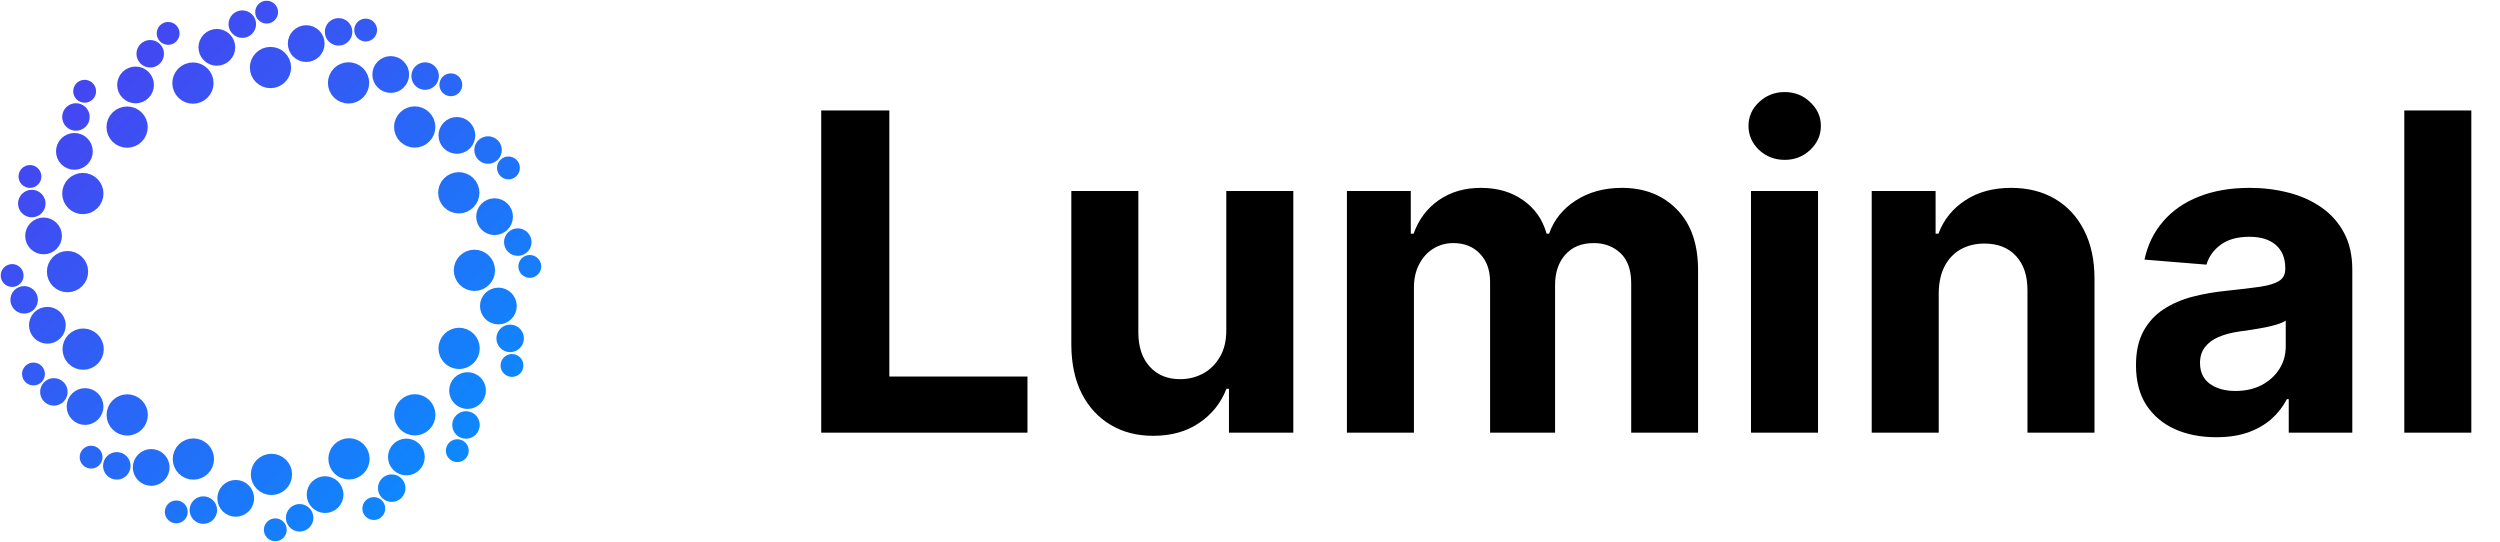
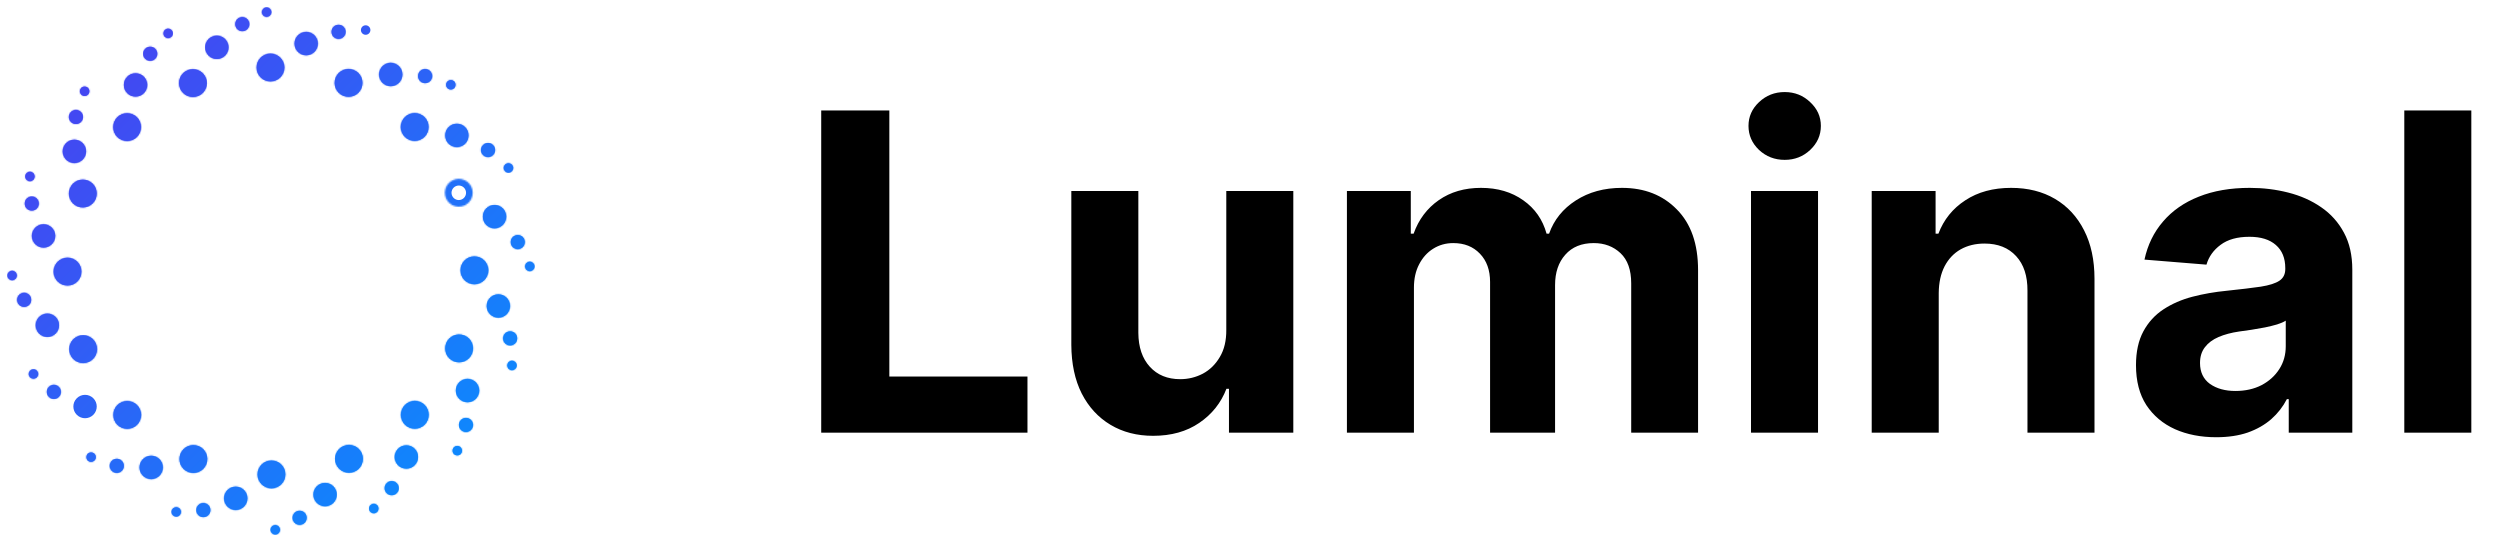
<svg xmlns="http://www.w3.org/2000/svg" width="1693" height="367" viewBox="0 0 1693 367" fill="none">
  <mask id="path-1-outside-1_4681_15562" maskUnits="userSpaceOnUse" x="0" y="0" width="367" height="367" fill="black">
-     <rect fill="white" width="367" height="367" />
    <path d="M177.603 9.46C178.29 11.097 180.174 11.868 181.812 11.181C183.45 10.496 184.221 8.611 183.534 6.973C182.848 5.336 180.963 4.564 179.326 5.251C177.688 5.937 176.917 7.822 177.603 9.46Z" />
    <path d="M165.938 20.763C163.498 21.786 160.69 20.637 159.668 18.198C158.645 15.757 159.793 12.95 162.233 11.927C164.673 10.905 167.481 12.053 168.504 14.493C169.527 16.933 168.378 19.74 165.938 20.763Z" />
    <path d="M111.596 24.898C112.856 26.149 114.891 26.143 116.143 24.883C117.395 23.622 117.388 21.587 116.128 20.335C114.868 19.084 112.832 19.09 111.581 20.351C110.329 21.611 110.336 23.646 111.596 24.898Z" />
    <path d="M105.13 39.799C103.265 41.676 100.232 41.687 98.355 39.821C96.478 37.957 96.468 34.924 98.332 33.047C100.197 31.17 103.23 31.16 105.107 33.024C106.984 34.888 106.995 37.922 105.13 39.799Z" />
    <path d="M86.218 63.145C89.322 66.228 94.338 66.211 97.421 63.107C100.504 60.003 100.488 54.988 97.384 51.904C94.28 48.821 89.264 48.837 86.181 51.942C83.098 55.046 83.114 60.061 86.218 63.145Z" />
    <path d="M79.426 92.781C83.127 96.458 89.107 96.438 92.784 92.737C96.461 89.035 96.441 83.055 92.74 79.379C89.038 75.703 83.058 75.722 79.381 79.423C75.705 83.124 75.725 89.105 79.426 92.781Z" />
    <path d="M274.216 274.263C277.893 270.562 283.873 270.542 287.574 274.219C291.276 277.895 291.295 283.876 287.619 287.577C283.942 291.278 277.962 291.298 274.261 287.621C270.559 283.945 270.539 277.965 274.216 274.263Z" />
    <path d="M280.782 303.855C277.678 300.772 272.662 300.789 269.579 303.893C266.496 306.997 266.512 312.012 269.616 315.096C272.72 318.179 277.736 318.163 280.819 315.058C283.902 311.954 283.886 306.939 280.782 303.855Z" />
    <path d="M261.87 327.201C263.735 325.324 266.768 325.313 268.645 327.179C270.522 329.043 270.532 332.076 268.668 333.953C266.803 335.83 263.77 335.84 261.893 333.976C260.016 332.112 260.005 329.078 261.87 327.201Z" />
    <path d="M255.404 342.102C254.144 340.851 252.109 340.857 250.857 342.117C249.605 343.378 249.612 345.413 250.872 346.665C252.132 347.916 254.168 347.91 255.42 346.65C256.671 345.389 256.664 343.354 255.404 342.102Z" />
    <path d="M274.188 92.71C270.484 89.036 270.459 83.056 274.133 79.352C277.806 75.647 283.787 75.623 287.491 79.296C291.195 82.969 291.22 88.951 287.547 92.654C283.873 96.358 277.893 96.384 274.188 92.71Z" />
    <path d="M303.776 86.119C300.695 89.225 300.716 94.242 303.822 97.322C306.929 100.403 311.945 100.382 315.025 97.276C318.106 94.169 318.085 89.153 314.979 86.073C311.872 82.992 306.856 83.013 303.776 86.119Z" />
    <path d="M327.137 105.011C325.259 103.148 325.246 100.115 327.109 98.236C328.972 96.357 332.005 96.345 333.884 98.208C335.763 100.071 335.775 103.104 333.912 104.983C332.049 106.862 329.016 106.874 327.137 105.011Z" />
    <path d="M342.045 111.464C340.794 112.725 340.802 114.761 342.064 116.012C343.324 117.262 345.36 117.254 346.611 115.993C347.861 114.732 347.853 112.696 346.592 111.445C345.331 110.195 343.295 110.203 342.045 111.464Z" />
    <path d="M92.812 274.29C96.516 277.964 96.541 283.944 92.867 287.648C89.194 291.353 83.213 291.377 79.509 287.704C75.805 284.031 75.78 278.05 79.453 274.346C83.127 270.642 89.107 270.616 92.812 274.29Z" />
-     <path d="M63.224 280.881C66.305 277.775 66.284 272.758 63.178 269.678C60.071 266.597 55.055 266.618 51.975 269.724C48.894 272.831 48.915 277.847 52.021 280.927C55.128 284.008 60.144 283.987 63.224 280.881Z" />
    <path d="M39.862 261.989C41.741 263.852 41.754 266.885 39.891 268.764C38.028 270.643 34.995 270.655 33.116 268.792C31.237 266.929 31.224 263.896 33.088 262.017C34.951 260.138 37.984 260.126 39.862 261.989Z" />
    <path d="M24.956 255.536C26.206 254.275 26.198 252.239 24.936 250.988C23.676 249.738 21.64 249.746 20.389 251.007C19.139 252.268 19.147 254.305 20.408 255.555C21.669 256.805 23.705 256.797 24.956 255.536Z" />
    <path d="M134.314 64.977C129.503 66.993 123.967 64.728 121.95 59.917C119.934 55.105 122.199 49.57 127.01 47.554C131.821 45.537 137.356 47.802 139.373 52.613C141.39 57.424 139.125 62.959 134.314 64.977Z" />
    <path d="M139.545 35.119C141.236 39.154 145.878 41.053 149.913 39.362C153.948 37.671 155.848 33.029 154.156 28.994C152.465 24.959 147.823 23.06 143.788 24.75C139.753 26.442 137.853 31.085 139.545 35.119Z" />
    <path d="M232.686 302.023C237.497 300.007 243.033 302.272 245.05 307.083C247.066 311.894 244.801 317.43 239.99 319.446C235.179 321.463 229.644 319.198 227.627 314.387C225.61 309.576 227.875 304.041 232.686 302.023Z" />
    <path d="M227.455 331.881C225.764 327.846 221.122 325.947 217.087 327.638C213.052 329.329 211.152 333.971 212.844 338.006C214.535 342.041 219.177 343.94 223.212 342.249C227.247 340.558 229.147 335.915 227.455 331.881Z" />
    <path d="M201.062 346.237C203.502 345.214 206.31 346.363 207.333 348.802C208.355 351.243 207.207 354.05 204.767 355.073C202.327 356.095 199.519 354.947 198.496 352.507C197.473 350.067 198.622 347.26 201.062 346.237Z" />
    <path d="M189.397 357.54C188.71 355.903 186.826 355.132 185.188 355.819C183.55 356.504 182.779 358.389 183.466 360.027C184.152 361.664 186.037 362.436 187.674 361.749C189.312 361.063 190.083 359.178 189.397 357.54Z" />
    <path d="M301.984 134.216C299.963 129.406 302.224 123.869 307.033 121.848C311.843 119.827 317.38 122.088 319.401 126.898C321.421 131.707 319.161 137.244 314.352 139.265C309.542 141.286 304.005 139.025 301.984 134.216Z" />
    <path d="M331.846 139.421C327.813 141.116 325.917 145.76 327.612 149.793C329.307 153.826 333.95 155.722 337.984 154.028C342.017 152.333 343.913 147.689 342.218 143.656C340.523 139.622 335.88 137.727 331.846 139.421Z" />
    <path d="M346.224 165.802C345.199 163.363 346.346 160.555 348.785 159.53C351.224 158.505 354.033 159.651 355.058 162.091C356.082 164.529 354.936 167.337 352.497 168.362C350.057 169.387 347.249 168.241 346.224 165.802Z" />
    <path d="M357.538 177.458C355.901 178.146 355.131 180.031 355.819 181.668C356.507 183.305 358.392 184.074 360.029 183.387C361.666 182.699 362.436 180.814 361.748 179.177C361.06 177.54 359.175 176.77 357.538 177.458Z" />
    <path d="M65.016 232.784C67.037 237.594 64.776 243.131 59.967 245.152C55.157 247.173 49.62 244.912 47.599 240.102C45.579 235.293 47.839 229.756 52.648 227.735C57.458 225.714 62.995 227.975 65.016 232.784Z" />
    <path d="M35.154 227.579C39.187 225.884 41.083 221.24 39.388 217.207C37.694 213.174 33.05 211.278 29.016 212.972C24.983 214.667 23.087 219.311 24.782 223.344C26.477 227.378 31.12 229.273 35.154 227.579Z" />
    <path d="M20.776 201.198C21.801 203.637 20.654 206.445 18.215 207.47C15.776 208.495 12.967 207.349 11.943 204.909C10.918 202.471 12.064 199.663 14.503 198.638C16.943 197.613 19.751 198.759 20.776 201.198Z" />
    <path d="M9.462 189.542C11.099 188.854 11.869 186.969 11.181 185.332C10.493 183.695 8.608 182.926 6.971 183.613C5.334 184.301 4.564 186.186 5.252 187.823C5.94 189.46 7.825 190.23 9.462 189.542Z" />
    <path d="M183.223 55.176C178.006 55.206 173.753 51.001 173.723 45.784C173.693 40.569 177.897 36.315 183.114 36.285C188.331 36.255 192.584 40.46 192.614 45.676C192.644 50.893 188.44 55.146 183.223 55.176Z" />
    <path d="M199.443 29.569C199.469 33.944 203.036 37.47 207.411 37.445C211.786 37.419 215.312 33.853 215.286 29.478C215.261 25.102 211.694 21.576 207.319 21.602C202.944 21.627 199.418 25.194 199.443 29.569Z" />
    <path d="M229.316 26.361C226.671 26.376 224.513 24.244 224.498 21.598C224.483 18.952 226.615 16.795 229.261 16.78C231.907 16.765 234.064 18.898 234.079 21.543C234.095 24.189 231.962 26.346 229.316 26.361Z" />
    <path d="M244.411 20.36C244.421 22.135 245.869 23.566 247.645 23.556C249.421 23.547 250.852 22.098 250.842 20.323C250.831 18.547 249.384 17.116 247.608 17.126C245.832 17.136 244.401 18.584 244.411 20.36Z" />
    <path d="M183.777 311.824C188.994 311.794 193.247 315.999 193.277 321.216C193.307 326.432 189.103 330.685 183.886 330.715C178.669 330.745 174.416 326.54 174.386 321.324C174.356 316.107 178.56 311.854 183.777 311.824Z" />
    <path d="M167.557 337.432C167.531 333.056 163.964 329.53 159.589 329.555C155.215 329.58 151.688 333.147 151.714 337.522C151.739 341.898 155.306 345.424 159.681 345.398C164.056 345.373 167.582 341.806 167.557 337.432Z" />
    <path d="M137.684 340.639C140.329 340.624 142.487 342.756 142.502 345.402C142.517 348.048 140.385 350.205 137.739 350.22C135.093 350.235 132.936 348.102 132.921 345.457C132.905 342.811 135.038 340.654 137.684 340.639Z" />
    <path d="M122.589 346.64C122.579 344.865 121.131 343.434 119.355 343.444C117.579 343.454 116.148 344.902 116.158 346.678C116.169 348.453 117.616 349.884 119.392 349.874C121.168 349.864 122.599 348.416 122.589 346.64Z" />
    <path d="M311.825 183.116C311.791 177.899 315.992 173.643 321.208 173.608C326.425 173.574 330.682 177.775 330.716 182.991C330.751 188.208 326.55 192.465 321.333 192.499C316.116 192.533 311.859 188.332 311.825 183.116Z" />
    <path d="M337.446 199.314C333.071 199.343 329.548 202.913 329.577 207.288C329.606 211.663 333.176 215.186 337.551 215.157C341.926 215.128 345.449 211.558 345.42 207.184C345.391 202.809 341.821 199.285 337.446 199.314Z" />
    <path d="M340.679 229.184C340.662 226.538 342.792 224.379 345.438 224.362C348.084 224.345 350.243 226.475 350.26 229.121C350.278 231.766 348.147 233.926 345.501 233.943C342.856 233.96 340.697 231.83 340.679 229.184Z" />
    <path d="M346.694 244.273C344.918 244.285 343.488 245.734 343.499 247.51C343.511 249.286 344.96 250.716 346.736 250.704C348.512 250.692 349.942 249.243 349.93 247.467C349.919 245.692 348.47 244.262 346.694 244.273Z" />
    <path d="M55.175 183.884C55.209 189.101 51.008 193.358 45.792 193.392C40.575 193.426 36.318 189.225 36.284 184.009C36.249 178.792 40.45 174.535 45.667 174.501C50.884 174.467 55.141 178.668 55.175 183.884Z" />
    <path d="M29.554 167.686C33.929 167.657 37.452 164.087 37.423 159.712C37.394 155.337 33.824 151.814 29.449 151.843C25.074 151.872 21.551 155.442 21.58 159.816C21.609 164.191 25.179 167.715 29.554 167.686Z" />
    <path d="M26.321 137.816C26.338 140.462 24.208 142.621 21.562 142.638C18.916 142.655 16.757 140.525 16.74 137.879C16.722 135.234 18.853 133.074 21.499 133.057C24.145 133.04 26.303 135.17 26.321 137.816Z" />
    <path d="M20.306 122.727C22.082 122.715 23.512 121.266 23.501 119.49C23.489 117.714 22.04 116.284 20.264 116.296C18.488 116.308 17.058 117.757 17.07 119.533C17.081 121.308 18.53 122.738 20.306 122.727Z" />
    <path d="M232.467 64.885C227.638 62.912 225.323 57.398 227.296 52.568C229.269 47.739 234.783 45.424 239.613 47.397C244.442 49.37 246.757 54.885 244.784 59.715C242.811 64.543 237.296 66.858 232.467 64.885Z" />
    <path d="M257.269 47.459C255.614 51.509 257.556 56.133 261.606 57.788C265.656 59.443 270.28 57.501 271.935 53.451C273.59 49.401 271.648 44.777 267.598 43.122C263.549 41.467 258.924 43.409 257.269 47.459Z" />
    <path d="M286.087 55.954C283.638 54.953 282.464 52.157 283.465 49.708C284.466 47.258 287.262 46.084 289.711 47.085C292.161 48.086 293.335 50.883 292.334 53.332C291.333 55.781 288.537 56.955 286.087 55.954Z" />
    <path d="M302.329 56.202C301.658 57.846 302.446 59.723 304.09 60.394C305.734 61.066 307.611 60.278 308.283 58.634C308.954 56.99 308.166 55.113 306.522 54.441C304.878 53.769 303.001 54.557 302.329 56.202Z" />
    <path d="M134.533 302.115C139.362 304.088 141.678 309.602 139.704 314.432C137.731 319.261 132.217 321.576 127.387 319.603C122.558 317.63 120.243 312.115 122.216 307.286C124.189 302.457 129.704 300.142 134.533 302.115Z" />
    <path d="M109.731 319.541C111.386 315.491 109.444 310.867 105.394 309.212C101.344 307.557 96.72 309.499 95.065 313.549C93.41 317.599 95.352 322.223 99.402 323.878C103.451 325.533 108.076 323.591 109.731 319.541Z" />
    <path d="M80.913 311.046C83.362 312.046 84.536 314.844 83.535 317.292C82.534 319.742 79.738 320.916 77.289 319.915C74.839 318.914 73.665 316.117 74.666 313.668C75.667 311.219 78.463 310.045 80.913 311.046Z" />
    <path d="M64.671 310.798C65.342 309.154 64.554 307.277 62.91 306.606C61.266 305.934 59.389 306.722 58.717 308.366C58.046 310.01 58.834 311.887 60.478 312.558C62.122 313.231 63.999 312.443 64.671 310.798Z" />
    <path d="M302.157 232.367C304.126 227.536 309.639 225.216 314.47 227.185C319.301 229.155 321.62 234.667 319.651 239.498C317.682 244.329 312.169 246.649 307.338 244.679C302.508 242.71 300.188 237.197 302.157 232.367Z" />
    <path d="M319.605 257.154C315.554 255.502 310.931 257.448 309.279 261.499C307.628 265.551 309.573 270.173 313.624 271.825C317.676 273.477 322.299 271.531 323.95 267.479C325.602 263.428 323.656 258.805 319.605 257.154Z" />
    <path d="M311.133 285.979C312.132 283.529 314.928 282.353 317.378 283.351C319.828 284.35 321.004 287.145 320.006 289.596C319.007 292.046 316.211 293.223 313.761 292.224C311.311 291.225 310.134 288.429 311.133 285.979Z" />
    <path d="M310.9 302.221C309.255 301.55 307.379 302.34 306.708 303.985C306.038 305.629 306.828 307.505 308.472 308.176C310.117 308.846 311.993 308.057 312.664 306.413C313.334 304.768 312.544 302.891 310.9 302.221Z" />
    <path d="M64.843 134.633C62.874 139.464 57.361 141.784 52.53 139.815C47.7 137.845 45.38 132.333 47.349 127.502C49.318 122.672 54.831 120.351 59.661 122.321C64.492 124.29 66.812 129.803 64.843 134.633Z" />
    <path d="M47.395 109.846C51.446 111.498 56.069 109.552 57.721 105.501C59.372 101.449 57.427 96.827 53.376 95.175C49.324 93.523 44.701 95.469 43.05 99.521C41.398 103.572 43.344 108.195 47.395 109.846Z" />
    <path d="M55.867 81.021C54.868 83.471 52.072 84.647 49.622 83.649C47.172 82.65 45.996 79.855 46.994 77.404C47.993 74.954 50.789 73.778 53.239 74.776C55.689 75.775 56.866 78.571 55.867 81.021Z" />
    <path d="M56.1 64.779C57.745 65.45 59.621 64.66 60.292 63.015C60.962 61.371 60.172 59.495 58.528 58.824C56.883 58.154 55.007 58.943 54.337 60.587C53.666 62.232 54.456 64.109 56.1 64.779Z" />
  </mask>
  <path d="M177.603 9.46C178.29 11.097 180.174 11.868 181.812 11.181C183.45 10.496 184.221 8.611 183.534 6.973C182.848 5.336 180.963 4.564 179.326 5.251C177.688 5.937 176.917 7.822 177.603 9.46Z" fill="url(#paint0_linear_4681_15562)" />
  <path d="M165.938 20.763C163.498 21.786 160.69 20.637 159.668 18.198C158.645 15.757 159.793 12.95 162.233 11.927C164.673 10.905 167.481 12.053 168.504 14.493C169.527 16.933 168.378 19.74 165.938 20.763Z" fill="url(#paint1_linear_4681_15562)" />
  <path d="M111.596 24.898C112.856 26.149 114.891 26.143 116.143 24.883C117.395 23.622 117.388 21.587 116.128 20.335C114.868 19.084 112.832 19.09 111.581 20.351C110.329 21.611 110.336 23.646 111.596 24.898Z" fill="url(#paint2_linear_4681_15562)" />
  <path d="M105.13 39.799C103.265 41.676 100.232 41.687 98.355 39.821C96.478 37.957 96.468 34.924 98.332 33.047C100.197 31.17 103.23 31.16 105.107 33.024C106.984 34.888 106.995 37.922 105.13 39.799Z" fill="url(#paint3_linear_4681_15562)" />
  <path d="M86.218 63.145C89.322 66.228 94.338 66.211 97.421 63.107C100.504 60.003 100.488 54.988 97.384 51.904C94.28 48.821 89.264 48.837 86.181 51.942C83.098 55.046 83.114 60.061 86.218 63.145Z" fill="url(#paint4_linear_4681_15562)" />
  <path d="M79.426 92.781C83.127 96.458 89.107 96.438 92.784 92.737C96.461 89.035 96.441 83.055 92.74 79.379C89.038 75.703 83.058 75.722 79.381 79.423C75.705 83.124 75.725 89.105 79.426 92.781Z" fill="url(#paint5_linear_4681_15562)" />
  <path d="M274.216 274.263C277.893 270.562 283.873 270.542 287.574 274.219C291.276 277.895 291.295 283.876 287.619 287.577C283.942 291.278 277.962 291.298 274.261 287.621C270.559 283.945 270.539 277.965 274.216 274.263Z" fill="url(#paint6_linear_4681_15562)" />
  <path d="M280.782 303.855C277.678 300.772 272.662 300.789 269.579 303.893C266.496 306.997 266.512 312.012 269.616 315.096C272.72 318.179 277.736 318.163 280.819 315.058C283.902 311.954 283.886 306.939 280.782 303.855Z" fill="url(#paint7_linear_4681_15562)" />
  <path d="M261.87 327.201C263.735 325.324 266.768 325.313 268.645 327.179C270.522 329.043 270.532 332.076 268.668 333.953C266.803 335.83 263.77 335.84 261.893 333.976C260.016 332.112 260.005 329.078 261.87 327.201Z" fill="url(#paint8_linear_4681_15562)" />
  <path d="M255.404 342.102C254.144 340.851 252.109 340.857 250.857 342.117C249.605 343.378 249.612 345.413 250.872 346.665C252.132 347.916 254.168 347.91 255.42 346.65C256.671 345.389 256.664 343.354 255.404 342.102Z" fill="url(#paint9_linear_4681_15562)" />
  <path d="M274.188 92.71C270.484 89.036 270.459 83.056 274.133 79.352C277.806 75.647 283.787 75.623 287.491 79.296C291.195 82.969 291.22 88.951 287.547 92.654C283.873 96.358 277.893 96.384 274.188 92.71Z" fill="url(#paint10_linear_4681_15562)" />
  <path d="M303.776 86.119C300.695 89.225 300.716 94.242 303.822 97.322C306.929 100.403 311.945 100.382 315.025 97.276C318.106 94.169 318.085 89.153 314.979 86.073C311.872 82.992 306.856 83.013 303.776 86.119Z" fill="url(#paint11_linear_4681_15562)" />
  <path d="M327.137 105.011C325.259 103.148 325.246 100.115 327.109 98.236C328.972 96.357 332.005 96.345 333.884 98.208C335.763 100.071 335.775 103.104 333.912 104.983C332.049 106.862 329.016 106.874 327.137 105.011Z" fill="url(#paint12_linear_4681_15562)" />
  <path d="M342.045 111.464C340.794 112.725 340.802 114.761 342.064 116.012C343.324 117.262 345.36 117.254 346.611 115.993C347.861 114.732 347.853 112.696 346.592 111.445C345.331 110.195 343.295 110.203 342.045 111.464Z" fill="url(#paint13_linear_4681_15562)" />
  <path d="M92.812 274.29C96.516 277.964 96.541 283.944 92.867 287.648C89.194 291.353 83.213 291.377 79.509 287.704C75.805 284.031 75.78 278.05 79.453 274.346C83.127 270.642 89.107 270.616 92.812 274.29Z" fill="url(#paint14_linear_4681_15562)" />
  <path d="M63.224 280.881C66.305 277.775 66.284 272.758 63.178 269.678C60.071 266.597 55.055 266.618 51.975 269.724C48.894 272.831 48.915 277.847 52.021 280.927C55.128 284.008 60.144 283.987 63.224 280.881Z" fill="url(#paint15_linear_4681_15562)" />
  <path d="M39.862 261.989C41.741 263.852 41.754 266.885 39.891 268.764C38.028 270.643 34.995 270.655 33.116 268.792C31.237 266.929 31.224 263.896 33.088 262.017C34.951 260.138 37.984 260.126 39.862 261.989Z" fill="url(#paint16_linear_4681_15562)" />
  <path d="M24.956 255.536C26.206 254.275 26.198 252.239 24.936 250.988C23.676 249.738 21.64 249.746 20.389 251.007C19.139 252.268 19.147 254.305 20.408 255.555C21.669 256.805 23.705 256.797 24.956 255.536Z" fill="url(#paint17_linear_4681_15562)" />
  <path d="M134.314 64.977C129.503 66.993 123.967 64.728 121.95 59.917C119.934 55.105 122.199 49.57 127.01 47.554C131.821 45.537 137.356 47.802 139.373 52.613C141.39 57.424 139.125 62.959 134.314 64.977Z" fill="url(#paint18_linear_4681_15562)" />
  <path d="M139.545 35.119C141.236 39.154 145.878 41.053 149.913 39.362C153.948 37.671 155.848 33.029 154.156 28.994C152.465 24.959 147.823 23.06 143.788 24.75C139.753 26.442 137.853 31.085 139.545 35.119Z" fill="url(#paint19_linear_4681_15562)" />
  <path d="M232.686 302.023C237.497 300.007 243.033 302.272 245.05 307.083C247.066 311.894 244.801 317.43 239.99 319.446C235.179 321.463 229.644 319.198 227.627 314.387C225.61 309.576 227.875 304.041 232.686 302.023Z" fill="url(#paint20_linear_4681_15562)" />
  <path d="M227.455 331.881C225.764 327.846 221.122 325.947 217.087 327.638C213.052 329.329 211.152 333.971 212.844 338.006C214.535 342.041 219.177 343.94 223.212 342.249C227.247 340.558 229.147 335.915 227.455 331.881Z" fill="url(#paint21_linear_4681_15562)" />
  <path d="M201.062 346.237C203.502 345.214 206.31 346.363 207.333 348.802C208.355 351.243 207.207 354.05 204.767 355.073C202.327 356.095 199.519 354.947 198.496 352.507C197.473 350.067 198.622 347.26 201.062 346.237Z" fill="url(#paint22_linear_4681_15562)" />
  <path d="M189.397 357.54C188.71 355.903 186.826 355.132 185.188 355.819C183.55 356.504 182.779 358.389 183.466 360.027C184.152 361.664 186.037 362.436 187.674 361.749C189.312 361.063 190.083 359.178 189.397 357.54Z" fill="url(#paint23_linear_4681_15562)" />
-   <path d="M301.984 134.216C299.963 129.406 302.224 123.869 307.033 121.848C311.843 119.827 317.38 122.088 319.401 126.898C321.421 131.707 319.161 137.244 314.352 139.265C309.542 141.286 304.005 139.025 301.984 134.216Z" fill="url(#paint24_linear_4681_15562)" />
  <path d="M331.846 139.421C327.813 141.116 325.917 145.76 327.612 149.793C329.307 153.826 333.95 155.722 337.984 154.028C342.017 152.333 343.913 147.689 342.218 143.656C340.523 139.622 335.88 137.727 331.846 139.421Z" fill="url(#paint25_linear_4681_15562)" />
  <path d="M346.224 165.802C345.199 163.363 346.346 160.555 348.785 159.53C351.224 158.505 354.033 159.651 355.058 162.091C356.082 164.529 354.936 167.337 352.497 168.362C350.057 169.387 347.249 168.241 346.224 165.802Z" fill="url(#paint26_linear_4681_15562)" />
  <path d="M357.538 177.458C355.901 178.146 355.131 180.031 355.819 181.668C356.507 183.305 358.392 184.074 360.029 183.387C361.666 182.699 362.436 180.814 361.748 179.177C361.06 177.54 359.175 176.77 357.538 177.458Z" fill="url(#paint27_linear_4681_15562)" />
  <path d="M65.016 232.784C67.037 237.594 64.776 243.131 59.967 245.152C55.157 247.173 49.62 244.912 47.599 240.102C45.579 235.293 47.839 229.756 52.648 227.735C57.458 225.714 62.995 227.975 65.016 232.784Z" fill="url(#paint28_linear_4681_15562)" />
  <path d="M35.154 227.579C39.187 225.884 41.083 221.24 39.388 217.207C37.694 213.174 33.05 211.278 29.016 212.972C24.983 214.667 23.087 219.311 24.782 223.344C26.477 227.378 31.12 229.273 35.154 227.579Z" fill="url(#paint29_linear_4681_15562)" />
  <path d="M20.776 201.198C21.801 203.637 20.654 206.445 18.215 207.47C15.776 208.495 12.967 207.349 11.943 204.909C10.918 202.471 12.064 199.663 14.503 198.638C16.943 197.613 19.751 198.759 20.776 201.198Z" fill="url(#paint30_linear_4681_15562)" />
  <path d="M9.462 189.542C11.099 188.854 11.869 186.969 11.181 185.332C10.493 183.695 8.608 182.926 6.971 183.613C5.334 184.301 4.564 186.186 5.252 187.823C5.94 189.46 7.825 190.23 9.462 189.542Z" fill="url(#paint31_linear_4681_15562)" />
  <path d="M183.223 55.176C178.006 55.206 173.753 51.001 173.723 45.784C173.693 40.569 177.897 36.315 183.114 36.285C188.331 36.255 192.584 40.46 192.614 45.676C192.644 50.893 188.44 55.146 183.223 55.176Z" fill="url(#paint32_linear_4681_15562)" />
  <path d="M199.443 29.569C199.469 33.944 203.036 37.47 207.411 37.445C211.786 37.419 215.312 33.853 215.286 29.478C215.261 25.102 211.694 21.576 207.319 21.602C202.944 21.627 199.418 25.194 199.443 29.569Z" fill="url(#paint33_linear_4681_15562)" />
  <path d="M229.316 26.361C226.671 26.376 224.513 24.244 224.498 21.598C224.483 18.952 226.615 16.795 229.261 16.78C231.907 16.765 234.064 18.898 234.079 21.543C234.095 24.189 231.962 26.346 229.316 26.361Z" fill="url(#paint34_linear_4681_15562)" />
  <path d="M244.411 20.36C244.421 22.135 245.869 23.566 247.645 23.556C249.421 23.547 250.852 22.098 250.842 20.323C250.831 18.547 249.384 17.116 247.608 17.126C245.832 17.136 244.401 18.584 244.411 20.36Z" fill="url(#paint35_linear_4681_15562)" />
  <path d="M183.777 311.824C188.994 311.794 193.247 315.999 193.277 321.216C193.307 326.432 189.103 330.685 183.886 330.715C178.669 330.745 174.416 326.54 174.386 321.324C174.356 316.107 178.56 311.854 183.777 311.824Z" fill="url(#paint36_linear_4681_15562)" />
  <path d="M167.557 337.432C167.531 333.056 163.964 329.53 159.589 329.555C155.215 329.58 151.688 333.147 151.714 337.522C151.739 341.898 155.306 345.424 159.681 345.398C164.056 345.373 167.582 341.806 167.557 337.432Z" fill="url(#paint37_linear_4681_15562)" />
  <path d="M137.684 340.639C140.329 340.624 142.487 342.756 142.502 345.402C142.517 348.048 140.385 350.205 137.739 350.22C135.093 350.235 132.936 348.102 132.921 345.457C132.905 342.811 135.038 340.654 137.684 340.639Z" fill="url(#paint38_linear_4681_15562)" />
  <path d="M122.589 346.64C122.579 344.865 121.131 343.434 119.355 343.444C117.579 343.454 116.148 344.902 116.158 346.678C116.169 348.453 117.616 349.884 119.392 349.874C121.168 349.864 122.599 348.416 122.589 346.64Z" fill="url(#paint39_linear_4681_15562)" />
  <path d="M311.825 183.116C311.791 177.899 315.992 173.643 321.208 173.608C326.425 173.574 330.682 177.775 330.716 182.991C330.751 188.208 326.55 192.465 321.333 192.499C316.116 192.533 311.859 188.332 311.825 183.116Z" fill="url(#paint40_linear_4681_15562)" />
  <path d="M337.446 199.314C333.071 199.343 329.548 202.913 329.577 207.288C329.606 211.663 333.176 215.186 337.551 215.157C341.926 215.128 345.449 211.558 345.42 207.184C345.391 202.809 341.821 199.285 337.446 199.314Z" fill="url(#paint41_linear_4681_15562)" />
  <path d="M340.679 229.184C340.662 226.538 342.792 224.379 345.438 224.362C348.084 224.345 350.243 226.475 350.26 229.121C350.278 231.766 348.147 233.926 345.501 233.943C342.856 233.96 340.697 231.83 340.679 229.184Z" fill="url(#paint42_linear_4681_15562)" />
  <path d="M346.694 244.273C344.918 244.285 343.488 245.734 343.499 247.51C343.511 249.286 344.96 250.716 346.736 250.704C348.512 250.692 349.942 249.243 349.93 247.467C349.919 245.692 348.47 244.262 346.694 244.273Z" fill="url(#paint43_linear_4681_15562)" />
  <path d="M55.175 183.884C55.209 189.101 51.008 193.358 45.792 193.392C40.575 193.426 36.318 189.225 36.284 184.009C36.249 178.792 40.45 174.535 45.667 174.501C50.884 174.467 55.141 178.668 55.175 183.884Z" fill="url(#paint44_linear_4681_15562)" />
  <path d="M29.554 167.686C33.929 167.657 37.452 164.087 37.423 159.712C37.394 155.337 33.824 151.814 29.449 151.843C25.074 151.872 21.551 155.442 21.58 159.816C21.609 164.191 25.179 167.715 29.554 167.686Z" fill="url(#paint45_linear_4681_15562)" />
  <path d="M26.321 137.816C26.338 140.462 24.208 142.621 21.562 142.638C18.916 142.655 16.757 140.525 16.74 137.879C16.722 135.234 18.853 133.074 21.499 133.057C24.145 133.04 26.303 135.17 26.321 137.816Z" fill="url(#paint46_linear_4681_15562)" />
  <path d="M20.306 122.727C22.082 122.715 23.512 121.266 23.501 119.49C23.489 117.714 22.04 116.284 20.264 116.296C18.488 116.308 17.058 117.757 17.07 119.533C17.081 121.308 18.53 122.738 20.306 122.727Z" fill="url(#paint47_linear_4681_15562)" />
  <path d="M232.467 64.885C227.638 62.912 225.323 57.398 227.296 52.568C229.269 47.739 234.783 45.424 239.613 47.397C244.442 49.37 246.757 54.885 244.784 59.715C242.811 64.543 237.296 66.858 232.467 64.885Z" fill="url(#paint48_linear_4681_15562)" />
  <path d="M257.269 47.459C255.614 51.509 257.556 56.133 261.606 57.788C265.656 59.443 270.28 57.501 271.935 53.451C273.59 49.401 271.648 44.777 267.598 43.122C263.549 41.467 258.924 43.409 257.269 47.459Z" fill="url(#paint49_linear_4681_15562)" />
  <path d="M286.087 55.954C283.638 54.953 282.464 52.157 283.465 49.708C284.466 47.258 287.262 46.084 289.711 47.085C292.161 48.086 293.335 50.883 292.334 53.332C291.333 55.781 288.537 56.955 286.087 55.954Z" fill="url(#paint50_linear_4681_15562)" />
  <path d="M302.329 56.202C301.658 57.846 302.446 59.723 304.09 60.394C305.734 61.066 307.611 60.278 308.283 58.634C308.954 56.99 308.166 55.113 306.522 54.441C304.878 53.769 303.001 54.557 302.329 56.202Z" fill="url(#paint51_linear_4681_15562)" />
  <path d="M134.533 302.115C139.362 304.088 141.678 309.602 139.704 314.432C137.731 319.261 132.217 321.576 127.387 319.603C122.558 317.63 120.243 312.115 122.216 307.286C124.189 302.457 129.704 300.142 134.533 302.115Z" fill="url(#paint52_linear_4681_15562)" />
  <path d="M109.731 319.541C111.386 315.491 109.444 310.867 105.394 309.212C101.344 307.557 96.72 309.499 95.065 313.549C93.41 317.599 95.352 322.223 99.402 323.878C103.451 325.533 108.076 323.591 109.731 319.541Z" fill="url(#paint53_linear_4681_15562)" />
  <path d="M80.913 311.046C83.362 312.046 84.536 314.844 83.535 317.292C82.534 319.742 79.738 320.916 77.289 319.915C74.839 318.914 73.665 316.117 74.666 313.668C75.667 311.219 78.463 310.045 80.913 311.046Z" fill="url(#paint54_linear_4681_15562)" />
  <path d="M64.671 310.798C65.342 309.154 64.554 307.277 62.91 306.606C61.266 305.934 59.389 306.722 58.717 308.366C58.046 310.01 58.834 311.887 60.478 312.558C62.122 313.231 63.999 312.443 64.671 310.798Z" fill="url(#paint55_linear_4681_15562)" />
  <path d="M302.157 232.367C304.126 227.536 309.639 225.216 314.47 227.185C319.301 229.155 321.62 234.667 319.651 239.498C317.682 244.329 312.169 246.649 307.338 244.679C302.508 242.71 300.188 237.197 302.157 232.367Z" fill="url(#paint56_linear_4681_15562)" />
  <path d="M319.605 257.154C315.554 255.502 310.931 257.448 309.279 261.499C307.628 265.551 309.573 270.173 313.624 271.825C317.676 273.477 322.299 271.531 323.95 267.479C325.602 263.428 323.656 258.805 319.605 257.154Z" fill="url(#paint57_linear_4681_15562)" />
  <path d="M311.133 285.979C312.132 283.529 314.928 282.353 317.378 283.351C319.828 284.35 321.004 287.145 320.006 289.596C319.007 292.046 316.211 293.223 313.761 292.224C311.311 291.225 310.134 288.429 311.133 285.979Z" fill="url(#paint58_linear_4681_15562)" />
  <path d="M310.9 302.221C309.255 301.55 307.379 302.34 306.708 303.985C306.038 305.629 306.828 307.505 308.472 308.176C310.117 308.846 311.993 308.057 312.664 306.413C313.334 304.768 312.544 302.891 310.9 302.221Z" fill="url(#paint59_linear_4681_15562)" />
  <path d="M64.843 134.633C62.874 139.464 57.361 141.784 52.53 139.815C47.7 137.845 45.38 132.333 47.349 127.502C49.318 122.672 54.831 120.351 59.661 122.321C64.492 124.29 66.812 129.803 64.843 134.633Z" fill="url(#paint60_linear_4681_15562)" />
  <path d="M47.395 109.846C51.446 111.498 56.069 109.552 57.721 105.501C59.372 101.449 57.427 96.827 53.376 95.175C49.324 93.523 44.701 95.469 43.05 99.521C41.398 103.572 43.344 108.195 47.395 109.846Z" fill="url(#paint61_linear_4681_15562)" />
  <path d="M55.867 81.021C54.868 83.471 52.072 84.647 49.622 83.649C47.172 82.65 45.996 79.855 46.994 77.404C47.993 74.954 50.789 73.778 53.239 74.776C55.689 75.775 56.866 78.571 55.867 81.021Z" fill="url(#paint62_linear_4681_15562)" />
  <path d="M56.1 64.779C57.745 65.45 59.621 64.66 60.292 63.015C60.962 61.371 60.172 59.495 58.528 58.824C56.883 58.154 55.007 58.943 54.337 60.587C53.666 62.232 54.456 64.109 56.1 64.779Z" fill="url(#paint63_linear_4681_15562)" />
  <path d="M177.603 9.46C178.29 11.097 180.174 11.868 181.812 11.181C183.45 10.496 184.221 8.611 183.534 6.973C182.848 5.336 180.963 4.564 179.326 5.251C177.688 5.937 176.917 7.822 177.603 9.46Z" stroke="url(#paint64_linear_4681_15562)" stroke-width="9.053" mask="url(#path-1-outside-1_4681_15562)" />
  <path d="M165.938 20.763C163.498 21.786 160.69 20.637 159.668 18.198C158.645 15.757 159.793 12.95 162.233 11.927C164.673 10.905 167.481 12.053 168.504 14.493C169.527 16.933 168.378 19.74 165.938 20.763Z" stroke="url(#paint65_linear_4681_15562)" stroke-width="9.053" mask="url(#path-1-outside-1_4681_15562)" />
  <path d="M111.596 24.898C112.856 26.149 114.891 26.143 116.143 24.883C117.395 23.622 117.388 21.587 116.128 20.335C114.868 19.084 112.832 19.09 111.581 20.351C110.329 21.611 110.336 23.646 111.596 24.898Z" stroke="url(#paint66_linear_4681_15562)" stroke-width="9.053" mask="url(#path-1-outside-1_4681_15562)" />
  <path d="M105.13 39.799C103.265 41.676 100.232 41.687 98.355 39.821C96.478 37.957 96.468 34.924 98.332 33.047C100.197 31.17 103.23 31.16 105.107 33.024C106.984 34.888 106.995 37.922 105.13 39.799Z" stroke="url(#paint67_linear_4681_15562)" stroke-width="9.053" mask="url(#path-1-outside-1_4681_15562)" />
  <path d="M86.218 63.145C89.322 66.228 94.338 66.211 97.421 63.107C100.504 60.003 100.488 54.988 97.384 51.904C94.28 48.821 89.264 48.837 86.181 51.942C83.098 55.046 83.114 60.061 86.218 63.145Z" stroke="url(#paint68_linear_4681_15562)" stroke-width="9.053" mask="url(#path-1-outside-1_4681_15562)" />
  <path d="M79.426 92.781C83.127 96.458 89.107 96.438 92.784 92.737C96.461 89.035 96.441 83.055 92.74 79.379C89.038 75.703 83.058 75.722 79.381 79.423C75.705 83.124 75.725 89.105 79.426 92.781Z" stroke="url(#paint69_linear_4681_15562)" stroke-width="9.053" mask="url(#path-1-outside-1_4681_15562)" />
  <path d="M274.216 274.263C277.893 270.562 283.873 270.542 287.574 274.219C291.276 277.895 291.295 283.876 287.619 287.577C283.942 291.278 277.962 291.298 274.261 287.621C270.559 283.945 270.539 277.965 274.216 274.263Z" stroke="url(#paint70_linear_4681_15562)" stroke-width="9.053" mask="url(#path-1-outside-1_4681_15562)" />
  <path d="M280.782 303.855C277.678 300.772 272.662 300.789 269.579 303.893C266.496 306.997 266.512 312.012 269.616 315.096C272.72 318.179 277.736 318.163 280.819 315.058C283.902 311.954 283.886 306.939 280.782 303.855Z" stroke="url(#paint71_linear_4681_15562)" stroke-width="9.053" mask="url(#path-1-outside-1_4681_15562)" />
  <path d="M261.87 327.201C263.735 325.324 266.768 325.313 268.645 327.179C270.522 329.043 270.532 332.076 268.668 333.953C266.803 335.83 263.77 335.84 261.893 333.976C260.016 332.112 260.005 329.078 261.87 327.201Z" stroke="url(#paint72_linear_4681_15562)" stroke-width="9.053" mask="url(#path-1-outside-1_4681_15562)" />
  <path d="M255.404 342.102C254.144 340.851 252.109 340.857 250.857 342.117C249.605 343.378 249.612 345.413 250.872 346.665C252.132 347.916 254.168 347.91 255.42 346.65C256.671 345.389 256.664 343.354 255.404 342.102Z" stroke="url(#paint73_linear_4681_15562)" stroke-width="9.053" mask="url(#path-1-outside-1_4681_15562)" />
  <path d="M274.188 92.71C270.484 89.036 270.459 83.056 274.133 79.352C277.806 75.647 283.787 75.623 287.491 79.296C291.195 82.969 291.22 88.951 287.547 92.654C283.873 96.358 277.893 96.384 274.188 92.71Z" stroke="url(#paint74_linear_4681_15562)" stroke-width="9.053" mask="url(#path-1-outside-1_4681_15562)" />
  <path d="M303.776 86.119C300.695 89.225 300.716 94.242 303.822 97.322C306.929 100.403 311.945 100.382 315.025 97.276C318.106 94.169 318.085 89.153 314.979 86.073C311.872 82.992 306.856 83.013 303.776 86.119Z" stroke="url(#paint75_linear_4681_15562)" stroke-width="9.053" mask="url(#path-1-outside-1_4681_15562)" />
  <path d="M327.137 105.011C325.259 103.148 325.246 100.115 327.109 98.236C328.972 96.357 332.005 96.345 333.884 98.208C335.763 100.071 335.775 103.104 333.912 104.983C332.049 106.862 329.016 106.874 327.137 105.011Z" stroke="url(#paint76_linear_4681_15562)" stroke-width="9.053" mask="url(#path-1-outside-1_4681_15562)" />
  <path d="M342.045 111.464C340.794 112.725 340.802 114.761 342.064 116.012C343.324 117.262 345.36 117.254 346.611 115.993C347.861 114.732 347.853 112.696 346.592 111.445C345.331 110.195 343.295 110.203 342.045 111.464Z" stroke="url(#paint77_linear_4681_15562)" stroke-width="9.053" mask="url(#path-1-outside-1_4681_15562)" />
  <path d="M92.812 274.29C96.516 277.964 96.541 283.944 92.867 287.648C89.194 291.353 83.213 291.377 79.509 287.704C75.805 284.031 75.78 278.05 79.453 274.346C83.127 270.642 89.107 270.616 92.812 274.29Z" stroke="url(#paint78_linear_4681_15562)" stroke-width="9.053" mask="url(#path-1-outside-1_4681_15562)" />
  <path d="M63.224 280.881C66.305 277.775 66.284 272.758 63.178 269.678C60.071 266.597 55.055 266.618 51.975 269.724C48.894 272.831 48.915 277.847 52.021 280.927C55.128 284.008 60.144 283.987 63.224 280.881Z" stroke="url(#paint79_linear_4681_15562)" stroke-width="9.053" mask="url(#path-1-outside-1_4681_15562)" />
  <path d="M39.862 261.989C41.741 263.852 41.754 266.885 39.891 268.764C38.028 270.643 34.995 270.655 33.116 268.792C31.237 266.929 31.224 263.896 33.088 262.017C34.951 260.138 37.984 260.126 39.862 261.989Z" stroke="url(#paint80_linear_4681_15562)" stroke-width="9.053" mask="url(#path-1-outside-1_4681_15562)" />
  <path d="M24.956 255.536C26.206 254.275 26.198 252.239 24.936 250.988C23.676 249.738 21.64 249.746 20.389 251.007C19.139 252.268 19.147 254.305 20.408 255.555C21.669 256.805 23.705 256.797 24.956 255.536Z" stroke="url(#paint81_linear_4681_15562)" stroke-width="9.053" mask="url(#path-1-outside-1_4681_15562)" />
  <path d="M134.314 64.977C129.503 66.993 123.967 64.728 121.95 59.917C119.934 55.105 122.199 49.57 127.01 47.554C131.821 45.537 137.356 47.802 139.373 52.613C141.39 57.424 139.125 62.959 134.314 64.977Z" stroke="url(#paint82_linear_4681_15562)" stroke-width="9.053" mask="url(#path-1-outside-1_4681_15562)" />
  <path d="M139.545 35.119C141.236 39.154 145.878 41.053 149.913 39.362C153.948 37.671 155.848 33.029 154.156 28.994C152.465 24.959 147.823 23.06 143.788 24.75C139.753 26.442 137.853 31.085 139.545 35.119Z" stroke="url(#paint83_linear_4681_15562)" stroke-width="9.053" mask="url(#path-1-outside-1_4681_15562)" />
  <path d="M232.686 302.023C237.497 300.007 243.033 302.272 245.05 307.083C247.066 311.894 244.801 317.43 239.99 319.446C235.179 321.463 229.644 319.198 227.627 314.387C225.61 309.576 227.875 304.041 232.686 302.023Z" stroke="url(#paint84_linear_4681_15562)" stroke-width="9.053" mask="url(#path-1-outside-1_4681_15562)" />
  <path d="M227.455 331.881C225.764 327.846 221.122 325.947 217.087 327.638C213.052 329.329 211.152 333.971 212.844 338.006C214.535 342.041 219.177 343.94 223.212 342.249C227.247 340.558 229.147 335.915 227.455 331.881Z" stroke="url(#paint85_linear_4681_15562)" stroke-width="9.053" mask="url(#path-1-outside-1_4681_15562)" />
  <path d="M201.062 346.237C203.502 345.214 206.31 346.363 207.333 348.802C208.355 351.243 207.207 354.05 204.767 355.073C202.327 356.095 199.519 354.947 198.496 352.507C197.473 350.067 198.622 347.26 201.062 346.237Z" stroke="url(#paint86_linear_4681_15562)" stroke-width="9.053" mask="url(#path-1-outside-1_4681_15562)" />
  <path d="M189.397 357.54C188.71 355.903 186.826 355.132 185.188 355.819C183.55 356.504 182.779 358.389 183.466 360.027C184.152 361.664 186.037 362.436 187.674 361.749C189.312 361.063 190.083 359.178 189.397 357.54Z" stroke="url(#paint87_linear_4681_15562)" stroke-width="9.053" mask="url(#path-1-outside-1_4681_15562)" />
  <path d="M301.984 134.216C299.963 129.406 302.224 123.869 307.033 121.848C311.843 119.827 317.38 122.088 319.401 126.898C321.421 131.707 319.161 137.244 314.352 139.265C309.542 141.286 304.005 139.025 301.984 134.216Z" stroke="url(#paint88_linear_4681_15562)" stroke-width="9.053" mask="url(#path-1-outside-1_4681_15562)" />
  <path d="M331.846 139.421C327.813 141.116 325.917 145.76 327.612 149.793C329.307 153.826 333.95 155.722 337.984 154.028C342.017 152.333 343.913 147.689 342.218 143.656C340.523 139.622 335.88 137.727 331.846 139.421Z" stroke="url(#paint89_linear_4681_15562)" stroke-width="9.053" mask="url(#path-1-outside-1_4681_15562)" />
  <path d="M346.224 165.802C345.199 163.363 346.346 160.555 348.785 159.53C351.224 158.505 354.033 159.651 355.058 162.091C356.082 164.529 354.936 167.337 352.497 168.362C350.057 169.387 347.249 168.241 346.224 165.802Z" stroke="url(#paint90_linear_4681_15562)" stroke-width="9.053" mask="url(#path-1-outside-1_4681_15562)" />
  <path d="M357.538 177.458C355.901 178.146 355.131 180.031 355.819 181.668C356.507 183.305 358.392 184.074 360.029 183.387C361.666 182.699 362.436 180.814 361.748 179.177C361.06 177.54 359.175 176.77 357.538 177.458Z" stroke="url(#paint91_linear_4681_15562)" stroke-width="9.053" mask="url(#path-1-outside-1_4681_15562)" />
  <path d="M65.016 232.784C67.037 237.594 64.776 243.131 59.967 245.152C55.157 247.173 49.62 244.912 47.599 240.102C45.579 235.293 47.839 229.756 52.648 227.735C57.458 225.714 62.995 227.975 65.016 232.784Z" stroke="url(#paint92_linear_4681_15562)" stroke-width="9.053" mask="url(#path-1-outside-1_4681_15562)" />
  <path d="M35.154 227.579C39.187 225.884 41.083 221.24 39.388 217.207C37.694 213.174 33.05 211.278 29.016 212.972C24.983 214.667 23.087 219.311 24.782 223.344C26.477 227.378 31.12 229.273 35.154 227.579Z" stroke="url(#paint93_linear_4681_15562)" stroke-width="9.053" mask="url(#path-1-outside-1_4681_15562)" />
  <path d="M20.776 201.198C21.801 203.637 20.654 206.445 18.215 207.47C15.776 208.495 12.967 207.349 11.943 204.909C10.918 202.471 12.064 199.663 14.503 198.638C16.943 197.613 19.751 198.759 20.776 201.198Z" stroke="url(#paint94_linear_4681_15562)" stroke-width="9.053" mask="url(#path-1-outside-1_4681_15562)" />
  <path d="M9.462 189.542C11.099 188.854 11.869 186.969 11.181 185.332C10.493 183.695 8.608 182.926 6.971 183.613C5.334 184.301 4.564 186.186 5.252 187.823C5.94 189.46 7.825 190.23 9.462 189.542Z" stroke="url(#paint95_linear_4681_15562)" stroke-width="9.053" mask="url(#path-1-outside-1_4681_15562)" />
  <path d="M183.223 55.176C178.006 55.206 173.753 51.001 173.723 45.784C173.693 40.569 177.897 36.315 183.114 36.285C188.331 36.255 192.584 40.46 192.614 45.676C192.644 50.893 188.44 55.146 183.223 55.176Z" stroke="url(#paint96_linear_4681_15562)" stroke-width="9.053" mask="url(#path-1-outside-1_4681_15562)" />
  <path d="M199.443 29.569C199.469 33.944 203.036 37.47 207.411 37.445C211.786 37.419 215.312 33.853 215.286 29.478C215.261 25.102 211.694 21.576 207.319 21.602C202.944 21.627 199.418 25.194 199.443 29.569Z" stroke="url(#paint97_linear_4681_15562)" stroke-width="9.053" mask="url(#path-1-outside-1_4681_15562)" />
  <path d="M229.316 26.361C226.671 26.376 224.513 24.244 224.498 21.598C224.483 18.952 226.615 16.795 229.261 16.78C231.907 16.765 234.064 18.898 234.079 21.543C234.095 24.189 231.962 26.346 229.316 26.361Z" stroke="url(#paint98_linear_4681_15562)" stroke-width="9.053" mask="url(#path-1-outside-1_4681_15562)" />
-   <path d="M244.411 20.36C244.421 22.135 245.869 23.566 247.645 23.556C249.421 23.547 250.852 22.098 250.842 20.323C250.831 18.547 249.384 17.116 247.608 17.126C245.832 17.136 244.401 18.584 244.411 20.36Z" stroke="url(#paint99_linear_4681_15562)" stroke-width="9.053" mask="url(#path-1-outside-1_4681_15562)" />
  <path d="M183.777 311.824C188.994 311.794 193.247 315.999 193.277 321.216C193.307 326.432 189.103 330.685 183.886 330.715C178.669 330.745 174.416 326.54 174.386 321.324C174.356 316.107 178.56 311.854 183.777 311.824Z" stroke="url(#paint100_linear_4681_15562)" stroke-width="9.053" mask="url(#path-1-outside-1_4681_15562)" />
  <path d="M167.557 337.432C167.531 333.056 163.964 329.53 159.589 329.555C155.215 329.58 151.688 333.147 151.714 337.522C151.739 341.898 155.306 345.424 159.681 345.398C164.056 345.373 167.582 341.806 167.557 337.432Z" stroke="url(#paint101_linear_4681_15562)" stroke-width="9.053" mask="url(#path-1-outside-1_4681_15562)" />
  <path d="M137.684 340.639C140.329 340.624 142.487 342.756 142.502 345.402C142.517 348.048 140.385 350.205 137.739 350.22C135.093 350.235 132.936 348.102 132.921 345.457C132.905 342.811 135.038 340.654 137.684 340.639Z" stroke="url(#paint102_linear_4681_15562)" stroke-width="9.053" mask="url(#path-1-outside-1_4681_15562)" />
  <path d="M122.589 346.64C122.579 344.865 121.131 343.434 119.355 343.444C117.579 343.454 116.148 344.902 116.158 346.678C116.169 348.453 117.616 349.884 119.392 349.874C121.168 349.864 122.599 348.416 122.589 346.64Z" stroke="url(#paint103_linear_4681_15562)" stroke-width="9.053" mask="url(#path-1-outside-1_4681_15562)" />
  <path d="M311.825 183.116C311.791 177.899 315.992 173.643 321.208 173.608C326.425 173.574 330.682 177.775 330.716 182.991C330.751 188.208 326.55 192.465 321.333 192.499C316.116 192.533 311.859 188.332 311.825 183.116Z" stroke="url(#paint104_linear_4681_15562)" stroke-width="9.053" mask="url(#path-1-outside-1_4681_15562)" />
  <path d="M337.446 199.314C333.071 199.343 329.548 202.913 329.577 207.288C329.606 211.663 333.176 215.186 337.551 215.157C341.926 215.128 345.449 211.558 345.42 207.184C345.391 202.809 341.821 199.285 337.446 199.314Z" stroke="url(#paint105_linear_4681_15562)" stroke-width="9.053" mask="url(#path-1-outside-1_4681_15562)" />
  <path d="M340.679 229.184C340.662 226.538 342.792 224.379 345.438 224.362C348.084 224.345 350.243 226.475 350.26 229.121C350.278 231.766 348.147 233.926 345.501 233.943C342.856 233.96 340.697 231.83 340.679 229.184Z" stroke="url(#paint106_linear_4681_15562)" stroke-width="9.053" mask="url(#path-1-outside-1_4681_15562)" />
  <path d="M346.694 244.273C344.918 244.285 343.488 245.734 343.499 247.51C343.511 249.286 344.96 250.716 346.736 250.704C348.512 250.692 349.942 249.243 349.93 247.467C349.919 245.692 348.47 244.262 346.694 244.273Z" stroke="url(#paint107_linear_4681_15562)" stroke-width="9.053" mask="url(#path-1-outside-1_4681_15562)" />
  <path d="M55.175 183.884C55.209 189.101 51.008 193.358 45.792 193.392C40.575 193.426 36.318 189.225 36.284 184.009C36.249 178.792 40.45 174.535 45.667 174.501C50.884 174.467 55.141 178.668 55.175 183.884Z" stroke="url(#paint108_linear_4681_15562)" stroke-width="9.053" mask="url(#path-1-outside-1_4681_15562)" />
  <path d="M29.554 167.686C33.929 167.657 37.452 164.087 37.423 159.712C37.394 155.337 33.824 151.814 29.449 151.843C25.074 151.872 21.551 155.442 21.58 159.816C21.609 164.191 25.179 167.715 29.554 167.686Z" stroke="url(#paint109_linear_4681_15562)" stroke-width="9.053" mask="url(#path-1-outside-1_4681_15562)" />
  <path d="M26.321 137.816C26.338 140.462 24.208 142.621 21.562 142.638C18.916 142.655 16.757 140.525 16.74 137.879C16.722 135.234 18.853 133.074 21.499 133.057C24.145 133.04 26.303 135.17 26.321 137.816Z" stroke="url(#paint110_linear_4681_15562)" stroke-width="9.053" mask="url(#path-1-outside-1_4681_15562)" />
  <path d="M20.306 122.727C22.082 122.715 23.512 121.266 23.501 119.49C23.489 117.714 22.04 116.284 20.264 116.296C18.488 116.308 17.058 117.757 17.07 119.533C17.081 121.308 18.53 122.738 20.306 122.727Z" stroke="url(#paint111_linear_4681_15562)" stroke-width="9.053" mask="url(#path-1-outside-1_4681_15562)" />
  <path d="M232.467 64.885C227.638 62.912 225.323 57.398 227.296 52.568C229.269 47.739 234.783 45.424 239.613 47.397C244.442 49.37 246.757 54.885 244.784 59.715C242.811 64.543 237.296 66.858 232.467 64.885Z" stroke="url(#paint112_linear_4681_15562)" stroke-width="9.053" mask="url(#path-1-outside-1_4681_15562)" />
  <path d="M257.269 47.459C255.614 51.509 257.556 56.133 261.606 57.788C265.656 59.443 270.28 57.501 271.935 53.451C273.59 49.401 271.648 44.777 267.598 43.122C263.549 41.467 258.924 43.409 257.269 47.459Z" stroke="url(#paint113_linear_4681_15562)" stroke-width="9.053" mask="url(#path-1-outside-1_4681_15562)" />
  <path d="M286.087 55.954C283.638 54.953 282.464 52.157 283.465 49.708C284.466 47.258 287.262 46.084 289.711 47.085C292.161 48.086 293.335 50.883 292.334 53.332C291.333 55.781 288.537 56.955 286.087 55.954Z" stroke="url(#paint114_linear_4681_15562)" stroke-width="9.053" mask="url(#path-1-outside-1_4681_15562)" />
  <path d="M302.329 56.202C301.658 57.846 302.446 59.723 304.09 60.394C305.734 61.066 307.611 60.278 308.283 58.634C308.954 56.99 308.166 55.113 306.522 54.441C304.878 53.769 303.001 54.557 302.329 56.202Z" stroke="url(#paint115_linear_4681_15562)" stroke-width="9.053" mask="url(#path-1-outside-1_4681_15562)" />
  <path d="M134.533 302.115C139.362 304.088 141.678 309.602 139.704 314.432C137.731 319.261 132.217 321.576 127.387 319.603C122.558 317.63 120.243 312.115 122.216 307.286C124.189 302.457 129.704 300.142 134.533 302.115Z" stroke="url(#paint116_linear_4681_15562)" stroke-width="9.053" mask="url(#path-1-outside-1_4681_15562)" />
  <path d="M109.731 319.541C111.386 315.491 109.444 310.867 105.394 309.212C101.344 307.557 96.72 309.499 95.065 313.549C93.41 317.599 95.352 322.223 99.402 323.878C103.451 325.533 108.076 323.591 109.731 319.541Z" stroke="url(#paint117_linear_4681_15562)" stroke-width="9.053" mask="url(#path-1-outside-1_4681_15562)" />
  <path d="M80.913 311.046C83.362 312.046 84.536 314.844 83.535 317.292C82.534 319.742 79.738 320.916 77.289 319.915C74.839 318.914 73.665 316.117 74.666 313.668C75.667 311.219 78.463 310.045 80.913 311.046Z" stroke="url(#paint118_linear_4681_15562)" stroke-width="9.053" mask="url(#path-1-outside-1_4681_15562)" />
  <path d="M64.671 310.798C65.342 309.154 64.554 307.277 62.91 306.606C61.266 305.934 59.389 306.722 58.717 308.366C58.046 310.01 58.834 311.887 60.478 312.558C62.122 313.231 63.999 312.443 64.671 310.798Z" stroke="url(#paint119_linear_4681_15562)" stroke-width="9.053" mask="url(#path-1-outside-1_4681_15562)" />
  <path d="M302.157 232.367C304.126 227.536 309.639 225.216 314.47 227.185C319.301 229.155 321.62 234.667 319.651 239.498C317.682 244.329 312.169 246.649 307.338 244.679C302.508 242.71 300.188 237.197 302.157 232.367Z" stroke="url(#paint120_linear_4681_15562)" stroke-width="9.053" mask="url(#path-1-outside-1_4681_15562)" />
  <path d="M319.605 257.154C315.554 255.502 310.931 257.448 309.279 261.499C307.628 265.551 309.573 270.173 313.624 271.825C317.676 273.477 322.299 271.531 323.95 267.479C325.602 263.428 323.656 258.805 319.605 257.154Z" stroke="url(#paint121_linear_4681_15562)" stroke-width="9.053" mask="url(#path-1-outside-1_4681_15562)" />
  <path d="M311.133 285.979C312.132 283.529 314.928 282.353 317.378 283.351C319.828 284.35 321.004 287.145 320.006 289.596C319.007 292.046 316.211 293.223 313.761 292.224C311.311 291.225 310.134 288.429 311.133 285.979Z" stroke="url(#paint122_linear_4681_15562)" stroke-width="9.053" mask="url(#path-1-outside-1_4681_15562)" />
  <path d="M310.9 302.221C309.255 301.55 307.379 302.34 306.708 303.985C306.038 305.629 306.828 307.505 308.472 308.176C310.117 308.846 311.993 308.057 312.664 306.413C313.334 304.768 312.544 302.891 310.9 302.221Z" stroke="url(#paint123_linear_4681_15562)" stroke-width="9.053" mask="url(#path-1-outside-1_4681_15562)" />
  <path d="M64.843 134.633C62.874 139.464 57.361 141.784 52.53 139.815C47.7 137.845 45.38 132.333 47.349 127.502C49.318 122.672 54.831 120.351 59.661 122.321C64.492 124.29 66.812 129.803 64.843 134.633Z" stroke="url(#paint124_linear_4681_15562)" stroke-width="9.053" mask="url(#path-1-outside-1_4681_15562)" />
  <path d="M47.395 109.846C51.446 111.498 56.069 109.552 57.721 105.501C59.372 101.449 57.427 96.827 53.376 95.175C49.324 93.523 44.701 95.469 43.05 99.521C41.398 103.572 43.344 108.195 47.395 109.846Z" stroke="url(#paint125_linear_4681_15562)" stroke-width="9.053" mask="url(#path-1-outside-1_4681_15562)" />
  <path d="M55.867 81.021C54.868 83.471 52.072 84.647 49.622 83.649C47.172 82.65 45.996 79.855 46.994 77.404C47.993 74.954 50.789 73.778 53.239 74.776C55.689 75.775 56.866 78.571 55.867 81.021Z" stroke="url(#paint126_linear_4681_15562)" stroke-width="9.053" mask="url(#path-1-outside-1_4681_15562)" />
  <path d="M56.1 64.779C57.745 65.45 59.621 64.66 60.292 63.015C60.962 61.371 60.172 59.495 58.528 58.824C56.883 58.154 55.007 58.943 54.337 60.587C53.666 62.232 54.456 64.109 56.1 64.779Z" stroke="url(#paint127_linear_4681_15562)" stroke-width="9.053" mask="url(#path-1-outside-1_4681_15562)" />
  <path d="M556.128 293V74.805H602.26V254.965H695.803V293H556.128ZM830.443 223.323V129.354H875.829V293H832.254V263.275H830.55C826.856 272.864 820.712 280.57 812.118 286.394C803.595 292.219 793.189 295.131 780.902 295.131C769.964 295.131 760.34 292.645 752.029 287.673C743.719 282.701 737.22 275.634 732.532 266.471C727.916 257.309 725.572 246.335 725.501 233.55V129.354H770.887V225.453C770.958 235.113 773.551 242.748 778.664 248.36C783.778 253.971 790.632 256.776 799.227 256.776C804.696 256.776 809.81 255.533 814.569 253.047C819.327 250.49 823.163 246.726 826.075 241.754C829.058 236.782 830.514 230.638 830.443 223.323ZM912.133 293V129.354H955.388V158.226H957.306C960.715 148.638 966.397 141.073 974.353 135.533C982.308 129.993 991.825 127.223 1002.91 127.223C1014.13 127.223 1023.68 130.029 1031.56 135.64C1039.45 141.18 1044.7 148.709 1047.33 158.226H1049.04C1052.38 148.851 1058.41 141.358 1067.15 135.746C1075.96 130.064 1086.36 127.223 1098.37 127.223C1113.64 127.223 1126.03 132.089 1135.55 141.819C1145.14 151.479 1149.93 165.187 1149.93 182.944V293H1104.65V191.893C1104.65 182.802 1102.24 175.983 1097.41 171.437C1092.58 166.892 1086.54 164.619 1079.29 164.619C1071.06 164.619 1064.63 167.247 1060.01 172.503C1055.39 177.688 1053.09 184.542 1053.09 193.065V293H1009.08V190.934C1009.08 182.908 1006.78 176.516 1002.16 171.757C997.614 166.998 991.612 164.619 984.154 164.619C979.111 164.619 974.566 165.897 970.517 168.454C966.54 170.94 963.379 174.456 961.035 179.002C958.691 183.476 957.519 188.732 957.519 194.77V293H912.133ZM1185.78 293V129.354H1231.17V293H1185.78ZM1208.58 108.259C1201.83 108.259 1196.05 106.022 1191.22 101.547C1186.46 97.001 1184.08 91.568 1184.08 85.246C1184.08 78.996 1186.46 73.633 1191.22 69.159C1196.05 64.613 1201.83 62.34 1208.58 62.34C1215.33 62.34 1221.08 64.613 1225.84 69.159C1230.67 73.633 1233.09 78.996 1233.09 85.246C1233.09 91.568 1230.67 97.001 1225.84 101.547C1221.08 106.022 1215.33 108.259 1208.58 108.259ZM1312.91 198.392V293H1267.52V129.354H1310.78V158.226H1312.7C1316.32 148.709 1322.39 141.18 1330.92 135.64C1339.44 130.029 1349.77 127.223 1361.92 127.223C1373.28 127.223 1383.19 129.709 1391.64 134.681C1400.1 139.653 1406.67 146.756 1411.35 155.989C1416.04 165.152 1418.39 176.09 1418.39 188.804V293H1373V196.901C1373.07 186.886 1370.51 179.073 1365.33 173.462C1360.14 167.78 1353.01 164.938 1343.91 164.938C1337.81 164.938 1332.41 166.252 1327.72 168.88C1323.1 171.508 1319.48 175.344 1316.85 180.387C1314.3 185.359 1312.98 191.36 1312.91 198.392ZM1500.82 296.09C1490.38 296.09 1481.08 294.278 1472.91 290.656C1464.74 286.963 1458.28 281.529 1453.52 274.355C1448.83 267.111 1446.49 258.09 1446.49 247.294C1446.49 238.203 1448.16 230.567 1451.49 224.388C1454.83 218.209 1459.38 213.237 1465.13 209.472C1470.88 205.708 1477.42 202.867 1484.73 200.949C1492.12 199.031 1499.86 197.682 1507.96 196.901C1517.48 195.906 1525.15 194.983 1530.97 194.131C1536.8 193.207 1541.02 191.858 1543.65 190.082C1546.28 188.306 1547.59 185.678 1547.59 182.198V181.559C1547.59 174.811 1545.46 169.591 1541.2 165.897C1537.01 162.204 1531.04 160.357 1523.3 160.357C1515.13 160.357 1508.63 162.168 1503.8 165.791C1498.98 169.342 1495.78 173.817 1494.22 179.215L1452.24 175.806C1454.37 165.862 1458.56 157.268 1464.81 150.023C1471.06 142.707 1479.12 137.096 1489 133.189C1498.94 129.212 1510.45 127.223 1523.51 127.223C1532.61 127.223 1541.31 128.289 1549.62 130.419C1558 132.55 1565.42 135.853 1571.88 140.328C1578.42 144.802 1583.57 150.556 1587.33 157.587C1591.1 164.548 1592.98 172.893 1592.98 182.624V293H1549.94V270.307H1548.66C1546.03 275.421 1542.51 279.931 1538.11 283.838C1533.71 287.673 1528.42 290.692 1522.24 292.893C1516.06 295.024 1508.92 296.09 1500.82 296.09ZM1513.82 264.767C1520.5 264.767 1526.39 263.453 1531.51 260.825C1536.62 258.126 1540.63 254.503 1543.54 249.958C1546.46 245.412 1547.91 240.263 1547.91 234.509V217.143C1546.49 218.067 1544.54 218.919 1542.05 219.7C1539.64 220.41 1536.9 221.085 1533.85 221.724C1530.8 222.293 1527.74 222.825 1524.69 223.323C1521.63 223.749 1518.86 224.139 1516.38 224.495C1511.05 225.276 1506.4 226.519 1502.42 228.223C1498.44 229.928 1495.35 232.236 1493.15 235.149C1490.95 237.99 1489.85 241.541 1489.85 245.803C1489.85 251.982 1492.09 256.705 1496.56 259.972C1501.11 263.169 1506.86 264.767 1513.82 264.767ZM1673.58 74.805V293H1628.19V74.805H1673.58Z" fill="black" />
  <defs>
    <linearGradient id="paint0_linear_4681_15562" x1="5" y1="5" x2="361.634" y2="361.613" gradientUnits="userSpaceOnUse">
      <stop stop-color="#4F39EF" />
      <stop offset="1" stop-color="#0395FF" />
    </linearGradient>
    <linearGradient id="paint1_linear_4681_15562" x1="5" y1="5" x2="361.634" y2="361.613" gradientUnits="userSpaceOnUse">
      <stop stop-color="#4F39EF" />
      <stop offset="1" stop-color="#0395FF" />
    </linearGradient>
    <linearGradient id="paint2_linear_4681_15562" x1="5" y1="5" x2="361.634" y2="361.613" gradientUnits="userSpaceOnUse">
      <stop stop-color="#4F39EF" />
      <stop offset="1" stop-color="#0395FF" />
    </linearGradient>
    <linearGradient id="paint3_linear_4681_15562" x1="5" y1="5" x2="361.634" y2="361.613" gradientUnits="userSpaceOnUse">
      <stop stop-color="#4F39EF" />
      <stop offset="1" stop-color="#0395FF" />
    </linearGradient>
    <linearGradient id="paint4_linear_4681_15562" x1="5" y1="5" x2="361.634" y2="361.613" gradientUnits="userSpaceOnUse">
      <stop stop-color="#4F39EF" />
      <stop offset="1" stop-color="#0395FF" />
    </linearGradient>
    <linearGradient id="paint5_linear_4681_15562" x1="5" y1="5" x2="361.634" y2="361.613" gradientUnits="userSpaceOnUse">
      <stop stop-color="#4F39EF" />
      <stop offset="1" stop-color="#0395FF" />
    </linearGradient>
    <linearGradient id="paint6_linear_4681_15562" x1="5" y1="5" x2="361.634" y2="361.613" gradientUnits="userSpaceOnUse">
      <stop stop-color="#4F39EF" />
      <stop offset="1" stop-color="#0395FF" />
    </linearGradient>
    <linearGradient id="paint7_linear_4681_15562" x1="5" y1="5" x2="361.634" y2="361.613" gradientUnits="userSpaceOnUse">
      <stop stop-color="#4F39EF" />
      <stop offset="1" stop-color="#0395FF" />
    </linearGradient>
    <linearGradient id="paint8_linear_4681_15562" x1="5" y1="5" x2="361.634" y2="361.613" gradientUnits="userSpaceOnUse">
      <stop stop-color="#4F39EF" />
      <stop offset="1" stop-color="#0395FF" />
    </linearGradient>
    <linearGradient id="paint9_linear_4681_15562" x1="5" y1="5" x2="361.634" y2="361.613" gradientUnits="userSpaceOnUse">
      <stop stop-color="#4F39EF" />
      <stop offset="1" stop-color="#0395FF" />
    </linearGradient>
    <linearGradient id="paint10_linear_4681_15562" x1="5" y1="5" x2="361.634" y2="361.613" gradientUnits="userSpaceOnUse">
      <stop stop-color="#4F39EF" />
      <stop offset="1" stop-color="#0395FF" />
    </linearGradient>
    <linearGradient id="paint11_linear_4681_15562" x1="5" y1="5" x2="361.634" y2="361.613" gradientUnits="userSpaceOnUse">
      <stop stop-color="#4F39EF" />
      <stop offset="1" stop-color="#0395FF" />
    </linearGradient>
    <linearGradient id="paint12_linear_4681_15562" x1="5" y1="5" x2="361.634" y2="361.613" gradientUnits="userSpaceOnUse">
      <stop stop-color="#4F39EF" />
      <stop offset="1" stop-color="#0395FF" />
    </linearGradient>
    <linearGradient id="paint13_linear_4681_15562" x1="5" y1="5" x2="361.634" y2="361.613" gradientUnits="userSpaceOnUse">
      <stop stop-color="#4F39EF" />
      <stop offset="1" stop-color="#0395FF" />
    </linearGradient>
    <linearGradient id="paint14_linear_4681_15562" x1="5" y1="5" x2="361.634" y2="361.613" gradientUnits="userSpaceOnUse">
      <stop stop-color="#4F39EF" />
      <stop offset="1" stop-color="#0395FF" />
    </linearGradient>
    <linearGradient id="paint15_linear_4681_15562" x1="5" y1="5" x2="361.634" y2="361.613" gradientUnits="userSpaceOnUse">
      <stop stop-color="#4F39EF" />
      <stop offset="1" stop-color="#0395FF" />
    </linearGradient>
    <linearGradient id="paint16_linear_4681_15562" x1="5" y1="5" x2="361.634" y2="361.613" gradientUnits="userSpaceOnUse">
      <stop stop-color="#4F39EF" />
      <stop offset="1" stop-color="#0395FF" />
    </linearGradient>
    <linearGradient id="paint17_linear_4681_15562" x1="5" y1="5" x2="361.634" y2="361.613" gradientUnits="userSpaceOnUse">
      <stop stop-color="#4F39EF" />
      <stop offset="1" stop-color="#0395FF" />
    </linearGradient>
    <linearGradient id="paint18_linear_4681_15562" x1="5" y1="5" x2="361.634" y2="361.613" gradientUnits="userSpaceOnUse">
      <stop stop-color="#4F39EF" />
      <stop offset="1" stop-color="#0395FF" />
    </linearGradient>
    <linearGradient id="paint19_linear_4681_15562" x1="5" y1="5" x2="361.634" y2="361.613" gradientUnits="userSpaceOnUse">
      <stop stop-color="#4F39EF" />
      <stop offset="1" stop-color="#0395FF" />
    </linearGradient>
    <linearGradient id="paint20_linear_4681_15562" x1="5" y1="5" x2="361.634" y2="361.613" gradientUnits="userSpaceOnUse">
      <stop stop-color="#4F39EF" />
      <stop offset="1" stop-color="#0395FF" />
    </linearGradient>
    <linearGradient id="paint21_linear_4681_15562" x1="5" y1="5" x2="361.634" y2="361.613" gradientUnits="userSpaceOnUse">
      <stop stop-color="#4F39EF" />
      <stop offset="1" stop-color="#0395FF" />
    </linearGradient>
    <linearGradient id="paint22_linear_4681_15562" x1="5" y1="5" x2="361.634" y2="361.613" gradientUnits="userSpaceOnUse">
      <stop stop-color="#4F39EF" />
      <stop offset="1" stop-color="#0395FF" />
    </linearGradient>
    <linearGradient id="paint23_linear_4681_15562" x1="5" y1="5" x2="361.634" y2="361.613" gradientUnits="userSpaceOnUse">
      <stop stop-color="#4F39EF" />
      <stop offset="1" stop-color="#0395FF" />
    </linearGradient>
    <linearGradient id="paint24_linear_4681_15562" x1="5" y1="5" x2="361.634" y2="361.613" gradientUnits="userSpaceOnUse">
      <stop stop-color="#4F39EF" />
      <stop offset="1" stop-color="#0395FF" />
    </linearGradient>
    <linearGradient id="paint25_linear_4681_15562" x1="5" y1="5" x2="361.634" y2="361.613" gradientUnits="userSpaceOnUse">
      <stop stop-color="#4F39EF" />
      <stop offset="1" stop-color="#0395FF" />
    </linearGradient>
    <linearGradient id="paint26_linear_4681_15562" x1="5" y1="5" x2="361.634" y2="361.613" gradientUnits="userSpaceOnUse">
      <stop stop-color="#4F39EF" />
      <stop offset="1" stop-color="#0395FF" />
    </linearGradient>
    <linearGradient id="paint27_linear_4681_15562" x1="5" y1="5" x2="361.634" y2="361.613" gradientUnits="userSpaceOnUse">
      <stop stop-color="#4F39EF" />
      <stop offset="1" stop-color="#0395FF" />
    </linearGradient>
    <linearGradient id="paint28_linear_4681_15562" x1="5" y1="5" x2="361.634" y2="361.613" gradientUnits="userSpaceOnUse">
      <stop stop-color="#4F39EF" />
      <stop offset="1" stop-color="#0395FF" />
    </linearGradient>
    <linearGradient id="paint29_linear_4681_15562" x1="5" y1="5" x2="361.634" y2="361.613" gradientUnits="userSpaceOnUse">
      <stop stop-color="#4F39EF" />
      <stop offset="1" stop-color="#0395FF" />
    </linearGradient>
    <linearGradient id="paint30_linear_4681_15562" x1="5" y1="5" x2="361.634" y2="361.613" gradientUnits="userSpaceOnUse">
      <stop stop-color="#4F39EF" />
      <stop offset="1" stop-color="#0395FF" />
    </linearGradient>
    <linearGradient id="paint31_linear_4681_15562" x1="5" y1="5" x2="361.634" y2="361.613" gradientUnits="userSpaceOnUse">
      <stop stop-color="#4F39EF" />
      <stop offset="1" stop-color="#0395FF" />
    </linearGradient>
    <linearGradient id="paint32_linear_4681_15562" x1="5" y1="5" x2="361.634" y2="361.613" gradientUnits="userSpaceOnUse">
      <stop stop-color="#4F39EF" />
      <stop offset="1" stop-color="#0395FF" />
    </linearGradient>
    <linearGradient id="paint33_linear_4681_15562" x1="5" y1="5" x2="361.634" y2="361.613" gradientUnits="userSpaceOnUse">
      <stop stop-color="#4F39EF" />
      <stop offset="1" stop-color="#0395FF" />
    </linearGradient>
    <linearGradient id="paint34_linear_4681_15562" x1="5" y1="5" x2="361.634" y2="361.613" gradientUnits="userSpaceOnUse">
      <stop stop-color="#4F39EF" />
      <stop offset="1" stop-color="#0395FF" />
    </linearGradient>
    <linearGradient id="paint35_linear_4681_15562" x1="5" y1="5" x2="361.634" y2="361.613" gradientUnits="userSpaceOnUse">
      <stop stop-color="#4F39EF" />
      <stop offset="1" stop-color="#0395FF" />
    </linearGradient>
    <linearGradient id="paint36_linear_4681_15562" x1="5" y1="5" x2="361.634" y2="361.613" gradientUnits="userSpaceOnUse">
      <stop stop-color="#4F39EF" />
      <stop offset="1" stop-color="#0395FF" />
    </linearGradient>
    <linearGradient id="paint37_linear_4681_15562" x1="5" y1="5" x2="361.634" y2="361.613" gradientUnits="userSpaceOnUse">
      <stop stop-color="#4F39EF" />
      <stop offset="1" stop-color="#0395FF" />
    </linearGradient>
    <linearGradient id="paint38_linear_4681_15562" x1="5" y1="5" x2="361.634" y2="361.613" gradientUnits="userSpaceOnUse">
      <stop stop-color="#4F39EF" />
      <stop offset="1" stop-color="#0395FF" />
    </linearGradient>
    <linearGradient id="paint39_linear_4681_15562" x1="5" y1="5" x2="361.634" y2="361.613" gradientUnits="userSpaceOnUse">
      <stop stop-color="#4F39EF" />
      <stop offset="1" stop-color="#0395FF" />
    </linearGradient>
    <linearGradient id="paint40_linear_4681_15562" x1="5" y1="5" x2="361.634" y2="361.613" gradientUnits="userSpaceOnUse">
      <stop stop-color="#4F39EF" />
      <stop offset="1" stop-color="#0395FF" />
    </linearGradient>
    <linearGradient id="paint41_linear_4681_15562" x1="5" y1="5" x2="361.634" y2="361.613" gradientUnits="userSpaceOnUse">
      <stop stop-color="#4F39EF" />
      <stop offset="1" stop-color="#0395FF" />
    </linearGradient>
    <linearGradient id="paint42_linear_4681_15562" x1="5" y1="5" x2="361.634" y2="361.613" gradientUnits="userSpaceOnUse">
      <stop stop-color="#4F39EF" />
      <stop offset="1" stop-color="#0395FF" />
    </linearGradient>
    <linearGradient id="paint43_linear_4681_15562" x1="5" y1="5" x2="361.634" y2="361.613" gradientUnits="userSpaceOnUse">
      <stop stop-color="#4F39EF" />
      <stop offset="1" stop-color="#0395FF" />
    </linearGradient>
    <linearGradient id="paint44_linear_4681_15562" x1="5" y1="5" x2="361.634" y2="361.613" gradientUnits="userSpaceOnUse">
      <stop stop-color="#4F39EF" />
      <stop offset="1" stop-color="#0395FF" />
    </linearGradient>
    <linearGradient id="paint45_linear_4681_15562" x1="5" y1="5" x2="361.634" y2="361.613" gradientUnits="userSpaceOnUse">
      <stop stop-color="#4F39EF" />
      <stop offset="1" stop-color="#0395FF" />
    </linearGradient>
    <linearGradient id="paint46_linear_4681_15562" x1="5" y1="5" x2="361.634" y2="361.613" gradientUnits="userSpaceOnUse">
      <stop stop-color="#4F39EF" />
      <stop offset="1" stop-color="#0395FF" />
    </linearGradient>
    <linearGradient id="paint47_linear_4681_15562" x1="5" y1="5" x2="361.634" y2="361.613" gradientUnits="userSpaceOnUse">
      <stop stop-color="#4F39EF" />
      <stop offset="1" stop-color="#0395FF" />
    </linearGradient>
    <linearGradient id="paint48_linear_4681_15562" x1="5" y1="5" x2="361.634" y2="361.613" gradientUnits="userSpaceOnUse">
      <stop stop-color="#4F39EF" />
      <stop offset="1" stop-color="#0395FF" />
    </linearGradient>
    <linearGradient id="paint49_linear_4681_15562" x1="5" y1="5" x2="361.634" y2="361.613" gradientUnits="userSpaceOnUse">
      <stop stop-color="#4F39EF" />
      <stop offset="1" stop-color="#0395FF" />
    </linearGradient>
    <linearGradient id="paint50_linear_4681_15562" x1="5" y1="5" x2="361.634" y2="361.613" gradientUnits="userSpaceOnUse">
      <stop stop-color="#4F39EF" />
      <stop offset="1" stop-color="#0395FF" />
    </linearGradient>
    <linearGradient id="paint51_linear_4681_15562" x1="5" y1="5" x2="361.634" y2="361.613" gradientUnits="userSpaceOnUse">
      <stop stop-color="#4F39EF" />
      <stop offset="1" stop-color="#0395FF" />
    </linearGradient>
    <linearGradient id="paint52_linear_4681_15562" x1="5" y1="5" x2="361.634" y2="361.613" gradientUnits="userSpaceOnUse">
      <stop stop-color="#4F39EF" />
      <stop offset="1" stop-color="#0395FF" />
    </linearGradient>
    <linearGradient id="paint53_linear_4681_15562" x1="5" y1="5" x2="361.634" y2="361.613" gradientUnits="userSpaceOnUse">
      <stop stop-color="#4F39EF" />
      <stop offset="1" stop-color="#0395FF" />
    </linearGradient>
    <linearGradient id="paint54_linear_4681_15562" x1="5" y1="5" x2="361.634" y2="361.613" gradientUnits="userSpaceOnUse">
      <stop stop-color="#4F39EF" />
      <stop offset="1" stop-color="#0395FF" />
    </linearGradient>
    <linearGradient id="paint55_linear_4681_15562" x1="5" y1="5" x2="361.634" y2="361.613" gradientUnits="userSpaceOnUse">
      <stop stop-color="#4F39EF" />
      <stop offset="1" stop-color="#0395FF" />
    </linearGradient>
    <linearGradient id="paint56_linear_4681_15562" x1="5" y1="5" x2="361.634" y2="361.613" gradientUnits="userSpaceOnUse">
      <stop stop-color="#4F39EF" />
      <stop offset="1" stop-color="#0395FF" />
    </linearGradient>
    <linearGradient id="paint57_linear_4681_15562" x1="5" y1="5" x2="361.634" y2="361.613" gradientUnits="userSpaceOnUse">
      <stop stop-color="#4F39EF" />
      <stop offset="1" stop-color="#0395FF" />
    </linearGradient>
    <linearGradient id="paint58_linear_4681_15562" x1="5" y1="5" x2="361.634" y2="361.613" gradientUnits="userSpaceOnUse">
      <stop stop-color="#4F39EF" />
      <stop offset="1" stop-color="#0395FF" />
    </linearGradient>
    <linearGradient id="paint59_linear_4681_15562" x1="5" y1="5" x2="361.634" y2="361.613" gradientUnits="userSpaceOnUse">
      <stop stop-color="#4F39EF" />
      <stop offset="1" stop-color="#0395FF" />
    </linearGradient>
    <linearGradient id="paint60_linear_4681_15562" x1="5" y1="5" x2="361.634" y2="361.613" gradientUnits="userSpaceOnUse">
      <stop stop-color="#4F39EF" />
      <stop offset="1" stop-color="#0395FF" />
    </linearGradient>
    <linearGradient id="paint61_linear_4681_15562" x1="5" y1="5" x2="361.634" y2="361.613" gradientUnits="userSpaceOnUse">
      <stop stop-color="#4F39EF" />
      <stop offset="1" stop-color="#0395FF" />
    </linearGradient>
    <linearGradient id="paint62_linear_4681_15562" x1="5" y1="5" x2="361.634" y2="361.613" gradientUnits="userSpaceOnUse">
      <stop stop-color="#4F39EF" />
      <stop offset="1" stop-color="#0395FF" />
    </linearGradient>
    <linearGradient id="paint63_linear_4681_15562" x1="5" y1="5" x2="361.634" y2="361.613" gradientUnits="userSpaceOnUse">
      <stop stop-color="#4F39EF" />
      <stop offset="1" stop-color="#0395FF" />
    </linearGradient>
    <linearGradient id="paint64_linear_4681_15562" x1="5" y1="5" x2="361.634" y2="361.613" gradientUnits="userSpaceOnUse">
      <stop stop-color="#4F39EF" />
      <stop offset="1" stop-color="#0395FF" />
    </linearGradient>
    <linearGradient id="paint65_linear_4681_15562" x1="5" y1="5" x2="361.634" y2="361.613" gradientUnits="userSpaceOnUse">
      <stop stop-color="#4F39EF" />
      <stop offset="1" stop-color="#0395FF" />
    </linearGradient>
    <linearGradient id="paint66_linear_4681_15562" x1="5" y1="5" x2="361.634" y2="361.613" gradientUnits="userSpaceOnUse">
      <stop stop-color="#4F39EF" />
      <stop offset="1" stop-color="#0395FF" />
    </linearGradient>
    <linearGradient id="paint67_linear_4681_15562" x1="5" y1="5" x2="361.634" y2="361.613" gradientUnits="userSpaceOnUse">
      <stop stop-color="#4F39EF" />
      <stop offset="1" stop-color="#0395FF" />
    </linearGradient>
    <linearGradient id="paint68_linear_4681_15562" x1="5" y1="5" x2="361.634" y2="361.613" gradientUnits="userSpaceOnUse">
      <stop stop-color="#4F39EF" />
      <stop offset="1" stop-color="#0395FF" />
    </linearGradient>
    <linearGradient id="paint69_linear_4681_15562" x1="5" y1="5" x2="361.634" y2="361.613" gradientUnits="userSpaceOnUse">
      <stop stop-color="#4F39EF" />
      <stop offset="1" stop-color="#0395FF" />
    </linearGradient>
    <linearGradient id="paint70_linear_4681_15562" x1="5" y1="5" x2="361.634" y2="361.613" gradientUnits="userSpaceOnUse">
      <stop stop-color="#4F39EF" />
      <stop offset="1" stop-color="#0395FF" />
    </linearGradient>
    <linearGradient id="paint71_linear_4681_15562" x1="5" y1="5" x2="361.634" y2="361.613" gradientUnits="userSpaceOnUse">
      <stop stop-color="#4F39EF" />
      <stop offset="1" stop-color="#0395FF" />
    </linearGradient>
    <linearGradient id="paint72_linear_4681_15562" x1="5" y1="5" x2="361.634" y2="361.613" gradientUnits="userSpaceOnUse">
      <stop stop-color="#4F39EF" />
      <stop offset="1" stop-color="#0395FF" />
    </linearGradient>
    <linearGradient id="paint73_linear_4681_15562" x1="5" y1="5" x2="361.634" y2="361.613" gradientUnits="userSpaceOnUse">
      <stop stop-color="#4F39EF" />
      <stop offset="1" stop-color="#0395FF" />
    </linearGradient>
    <linearGradient id="paint74_linear_4681_15562" x1="5" y1="5" x2="361.634" y2="361.613" gradientUnits="userSpaceOnUse">
      <stop stop-color="#4F39EF" />
      <stop offset="1" stop-color="#0395FF" />
    </linearGradient>
    <linearGradient id="paint75_linear_4681_15562" x1="5" y1="5" x2="361.634" y2="361.613" gradientUnits="userSpaceOnUse">
      <stop stop-color="#4F39EF" />
      <stop offset="1" stop-color="#0395FF" />
    </linearGradient>
    <linearGradient id="paint76_linear_4681_15562" x1="5" y1="5" x2="361.634" y2="361.613" gradientUnits="userSpaceOnUse">
      <stop stop-color="#4F39EF" />
      <stop offset="1" stop-color="#0395FF" />
    </linearGradient>
    <linearGradient id="paint77_linear_4681_15562" x1="5" y1="5" x2="361.634" y2="361.613" gradientUnits="userSpaceOnUse">
      <stop stop-color="#4F39EF" />
      <stop offset="1" stop-color="#0395FF" />
    </linearGradient>
    <linearGradient id="paint78_linear_4681_15562" x1="5" y1="5" x2="361.634" y2="361.613" gradientUnits="userSpaceOnUse">
      <stop stop-color="#4F39EF" />
      <stop offset="1" stop-color="#0395FF" />
    </linearGradient>
    <linearGradient id="paint79_linear_4681_15562" x1="5" y1="5" x2="361.634" y2="361.613" gradientUnits="userSpaceOnUse">
      <stop stop-color="#4F39EF" />
      <stop offset="1" stop-color="#0395FF" />
    </linearGradient>
    <linearGradient id="paint80_linear_4681_15562" x1="5" y1="5" x2="361.634" y2="361.613" gradientUnits="userSpaceOnUse">
      <stop stop-color="#4F39EF" />
      <stop offset="1" stop-color="#0395FF" />
    </linearGradient>
    <linearGradient id="paint81_linear_4681_15562" x1="5" y1="5" x2="361.634" y2="361.613" gradientUnits="userSpaceOnUse">
      <stop stop-color="#4F39EF" />
      <stop offset="1" stop-color="#0395FF" />
    </linearGradient>
    <linearGradient id="paint82_linear_4681_15562" x1="5" y1="5" x2="361.634" y2="361.613" gradientUnits="userSpaceOnUse">
      <stop stop-color="#4F39EF" />
      <stop offset="1" stop-color="#0395FF" />
    </linearGradient>
    <linearGradient id="paint83_linear_4681_15562" x1="5" y1="5" x2="361.634" y2="361.613" gradientUnits="userSpaceOnUse">
      <stop stop-color="#4F39EF" />
      <stop offset="1" stop-color="#0395FF" />
    </linearGradient>
    <linearGradient id="paint84_linear_4681_15562" x1="5" y1="5" x2="361.634" y2="361.613" gradientUnits="userSpaceOnUse">
      <stop stop-color="#4F39EF" />
      <stop offset="1" stop-color="#0395FF" />
    </linearGradient>
    <linearGradient id="paint85_linear_4681_15562" x1="5" y1="5" x2="361.634" y2="361.613" gradientUnits="userSpaceOnUse">
      <stop stop-color="#4F39EF" />
      <stop offset="1" stop-color="#0395FF" />
    </linearGradient>
    <linearGradient id="paint86_linear_4681_15562" x1="5" y1="5" x2="361.634" y2="361.613" gradientUnits="userSpaceOnUse">
      <stop stop-color="#4F39EF" />
      <stop offset="1" stop-color="#0395FF" />
    </linearGradient>
    <linearGradient id="paint87_linear_4681_15562" x1="5" y1="5" x2="361.634" y2="361.613" gradientUnits="userSpaceOnUse">
      <stop stop-color="#4F39EF" />
      <stop offset="1" stop-color="#0395FF" />
    </linearGradient>
    <linearGradient id="paint88_linear_4681_15562" x1="5" y1="5" x2="361.634" y2="361.613" gradientUnits="userSpaceOnUse">
      <stop stop-color="#4F39EF" />
      <stop offset="1" stop-color="#0395FF" />
    </linearGradient>
    <linearGradient id="paint89_linear_4681_15562" x1="5" y1="5" x2="361.634" y2="361.613" gradientUnits="userSpaceOnUse">
      <stop stop-color="#4F39EF" />
      <stop offset="1" stop-color="#0395FF" />
    </linearGradient>
    <linearGradient id="paint90_linear_4681_15562" x1="5" y1="5" x2="361.634" y2="361.613" gradientUnits="userSpaceOnUse">
      <stop stop-color="#4F39EF" />
      <stop offset="1" stop-color="#0395FF" />
    </linearGradient>
    <linearGradient id="paint91_linear_4681_15562" x1="5" y1="5" x2="361.634" y2="361.613" gradientUnits="userSpaceOnUse">
      <stop stop-color="#4F39EF" />
      <stop offset="1" stop-color="#0395FF" />
    </linearGradient>
    <linearGradient id="paint92_linear_4681_15562" x1="5" y1="5" x2="361.634" y2="361.613" gradientUnits="userSpaceOnUse">
      <stop stop-color="#4F39EF" />
      <stop offset="1" stop-color="#0395FF" />
    </linearGradient>
    <linearGradient id="paint93_linear_4681_15562" x1="5" y1="5" x2="361.634" y2="361.613" gradientUnits="userSpaceOnUse">
      <stop stop-color="#4F39EF" />
      <stop offset="1" stop-color="#0395FF" />
    </linearGradient>
    <linearGradient id="paint94_linear_4681_15562" x1="5" y1="5" x2="361.634" y2="361.613" gradientUnits="userSpaceOnUse">
      <stop stop-color="#4F39EF" />
      <stop offset="1" stop-color="#0395FF" />
    </linearGradient>
    <linearGradient id="paint95_linear_4681_15562" x1="5" y1="5" x2="361.634" y2="361.613" gradientUnits="userSpaceOnUse">
      <stop stop-color="#4F39EF" />
      <stop offset="1" stop-color="#0395FF" />
    </linearGradient>
    <linearGradient id="paint96_linear_4681_15562" x1="5" y1="5" x2="361.634" y2="361.613" gradientUnits="userSpaceOnUse">
      <stop stop-color="#4F39EF" />
      <stop offset="1" stop-color="#0395FF" />
    </linearGradient>
    <linearGradient id="paint97_linear_4681_15562" x1="5" y1="5" x2="361.634" y2="361.613" gradientUnits="userSpaceOnUse">
      <stop stop-color="#4F39EF" />
      <stop offset="1" stop-color="#0395FF" />
    </linearGradient>
    <linearGradient id="paint98_linear_4681_15562" x1="5" y1="5" x2="361.634" y2="361.613" gradientUnits="userSpaceOnUse">
      <stop stop-color="#4F39EF" />
      <stop offset="1" stop-color="#0395FF" />
    </linearGradient>
    <linearGradient id="paint99_linear_4681_15562" x1="5" y1="5" x2="361.634" y2="361.613" gradientUnits="userSpaceOnUse">
      <stop stop-color="#4F39EF" />
      <stop offset="1" stop-color="#0395FF" />
    </linearGradient>
    <linearGradient id="paint100_linear_4681_15562" x1="5" y1="5" x2="361.634" y2="361.613" gradientUnits="userSpaceOnUse">
      <stop stop-color="#4F39EF" />
      <stop offset="1" stop-color="#0395FF" />
    </linearGradient>
    <linearGradient id="paint101_linear_4681_15562" x1="5" y1="5" x2="361.634" y2="361.613" gradientUnits="userSpaceOnUse">
      <stop stop-color="#4F39EF" />
      <stop offset="1" stop-color="#0395FF" />
    </linearGradient>
    <linearGradient id="paint102_linear_4681_15562" x1="5" y1="5" x2="361.634" y2="361.613" gradientUnits="userSpaceOnUse">
      <stop stop-color="#4F39EF" />
      <stop offset="1" stop-color="#0395FF" />
    </linearGradient>
    <linearGradient id="paint103_linear_4681_15562" x1="5" y1="5" x2="361.634" y2="361.613" gradientUnits="userSpaceOnUse">
      <stop stop-color="#4F39EF" />
      <stop offset="1" stop-color="#0395FF" />
    </linearGradient>
    <linearGradient id="paint104_linear_4681_15562" x1="5" y1="5" x2="361.634" y2="361.613" gradientUnits="userSpaceOnUse">
      <stop stop-color="#4F39EF" />
      <stop offset="1" stop-color="#0395FF" />
    </linearGradient>
    <linearGradient id="paint105_linear_4681_15562" x1="5" y1="5" x2="361.634" y2="361.613" gradientUnits="userSpaceOnUse">
      <stop stop-color="#4F39EF" />
      <stop offset="1" stop-color="#0395FF" />
    </linearGradient>
    <linearGradient id="paint106_linear_4681_15562" x1="5" y1="5" x2="361.634" y2="361.613" gradientUnits="userSpaceOnUse">
      <stop stop-color="#4F39EF" />
      <stop offset="1" stop-color="#0395FF" />
    </linearGradient>
    <linearGradient id="paint107_linear_4681_15562" x1="5" y1="5" x2="361.634" y2="361.613" gradientUnits="userSpaceOnUse">
      <stop stop-color="#4F39EF" />
      <stop offset="1" stop-color="#0395FF" />
    </linearGradient>
    <linearGradient id="paint108_linear_4681_15562" x1="5" y1="5" x2="361.634" y2="361.613" gradientUnits="userSpaceOnUse">
      <stop stop-color="#4F39EF" />
      <stop offset="1" stop-color="#0395FF" />
    </linearGradient>
    <linearGradient id="paint109_linear_4681_15562" x1="5" y1="5" x2="361.634" y2="361.613" gradientUnits="userSpaceOnUse">
      <stop stop-color="#4F39EF" />
      <stop offset="1" stop-color="#0395FF" />
    </linearGradient>
    <linearGradient id="paint110_linear_4681_15562" x1="5" y1="5" x2="361.634" y2="361.613" gradientUnits="userSpaceOnUse">
      <stop stop-color="#4F39EF" />
      <stop offset="1" stop-color="#0395FF" />
    </linearGradient>
    <linearGradient id="paint111_linear_4681_15562" x1="5" y1="5" x2="361.634" y2="361.613" gradientUnits="userSpaceOnUse">
      <stop stop-color="#4F39EF" />
      <stop offset="1" stop-color="#0395FF" />
    </linearGradient>
    <linearGradient id="paint112_linear_4681_15562" x1="5" y1="5" x2="361.634" y2="361.613" gradientUnits="userSpaceOnUse">
      <stop stop-color="#4F39EF" />
      <stop offset="1" stop-color="#0395FF" />
    </linearGradient>
    <linearGradient id="paint113_linear_4681_15562" x1="5" y1="5" x2="361.634" y2="361.613" gradientUnits="userSpaceOnUse">
      <stop stop-color="#4F39EF" />
      <stop offset="1" stop-color="#0395FF" />
    </linearGradient>
    <linearGradient id="paint114_linear_4681_15562" x1="5" y1="5" x2="361.634" y2="361.613" gradientUnits="userSpaceOnUse">
      <stop stop-color="#4F39EF" />
      <stop offset="1" stop-color="#0395FF" />
    </linearGradient>
    <linearGradient id="paint115_linear_4681_15562" x1="5" y1="5" x2="361.634" y2="361.613" gradientUnits="userSpaceOnUse">
      <stop stop-color="#4F39EF" />
      <stop offset="1" stop-color="#0395FF" />
    </linearGradient>
    <linearGradient id="paint116_linear_4681_15562" x1="5" y1="5" x2="361.634" y2="361.613" gradientUnits="userSpaceOnUse">
      <stop stop-color="#4F39EF" />
      <stop offset="1" stop-color="#0395FF" />
    </linearGradient>
    <linearGradient id="paint117_linear_4681_15562" x1="5" y1="5" x2="361.634" y2="361.613" gradientUnits="userSpaceOnUse">
      <stop stop-color="#4F39EF" />
      <stop offset="1" stop-color="#0395FF" />
    </linearGradient>
    <linearGradient id="paint118_linear_4681_15562" x1="5" y1="5" x2="361.634" y2="361.613" gradientUnits="userSpaceOnUse">
      <stop stop-color="#4F39EF" />
      <stop offset="1" stop-color="#0395FF" />
    </linearGradient>
    <linearGradient id="paint119_linear_4681_15562" x1="5" y1="5" x2="361.634" y2="361.613" gradientUnits="userSpaceOnUse">
      <stop stop-color="#4F39EF" />
      <stop offset="1" stop-color="#0395FF" />
    </linearGradient>
    <linearGradient id="paint120_linear_4681_15562" x1="5" y1="5" x2="361.634" y2="361.613" gradientUnits="userSpaceOnUse">
      <stop stop-color="#4F39EF" />
      <stop offset="1" stop-color="#0395FF" />
    </linearGradient>
    <linearGradient id="paint121_linear_4681_15562" x1="5" y1="5" x2="361.634" y2="361.613" gradientUnits="userSpaceOnUse">
      <stop stop-color="#4F39EF" />
      <stop offset="1" stop-color="#0395FF" />
    </linearGradient>
    <linearGradient id="paint122_linear_4681_15562" x1="5" y1="5" x2="361.634" y2="361.613" gradientUnits="userSpaceOnUse">
      <stop stop-color="#4F39EF" />
      <stop offset="1" stop-color="#0395FF" />
    </linearGradient>
    <linearGradient id="paint123_linear_4681_15562" x1="5" y1="5" x2="361.634" y2="361.613" gradientUnits="userSpaceOnUse">
      <stop stop-color="#4F39EF" />
      <stop offset="1" stop-color="#0395FF" />
    </linearGradient>
    <linearGradient id="paint124_linear_4681_15562" x1="5" y1="5" x2="361.634" y2="361.613" gradientUnits="userSpaceOnUse">
      <stop stop-color="#4F39EF" />
      <stop offset="1" stop-color="#0395FF" />
    </linearGradient>
    <linearGradient id="paint125_linear_4681_15562" x1="5" y1="5" x2="361.634" y2="361.613" gradientUnits="userSpaceOnUse">
      <stop stop-color="#4F39EF" />
      <stop offset="1" stop-color="#0395FF" />
    </linearGradient>
    <linearGradient id="paint126_linear_4681_15562" x1="5" y1="5" x2="361.634" y2="361.613" gradientUnits="userSpaceOnUse">
      <stop stop-color="#4F39EF" />
      <stop offset="1" stop-color="#0395FF" />
    </linearGradient>
    <linearGradient id="paint127_linear_4681_15562" x1="5" y1="5" x2="361.634" y2="361.613" gradientUnits="userSpaceOnUse">
      <stop stop-color="#4F39EF" />
      <stop offset="1" stop-color="#0395FF" />
    </linearGradient>
  </defs>
</svg>